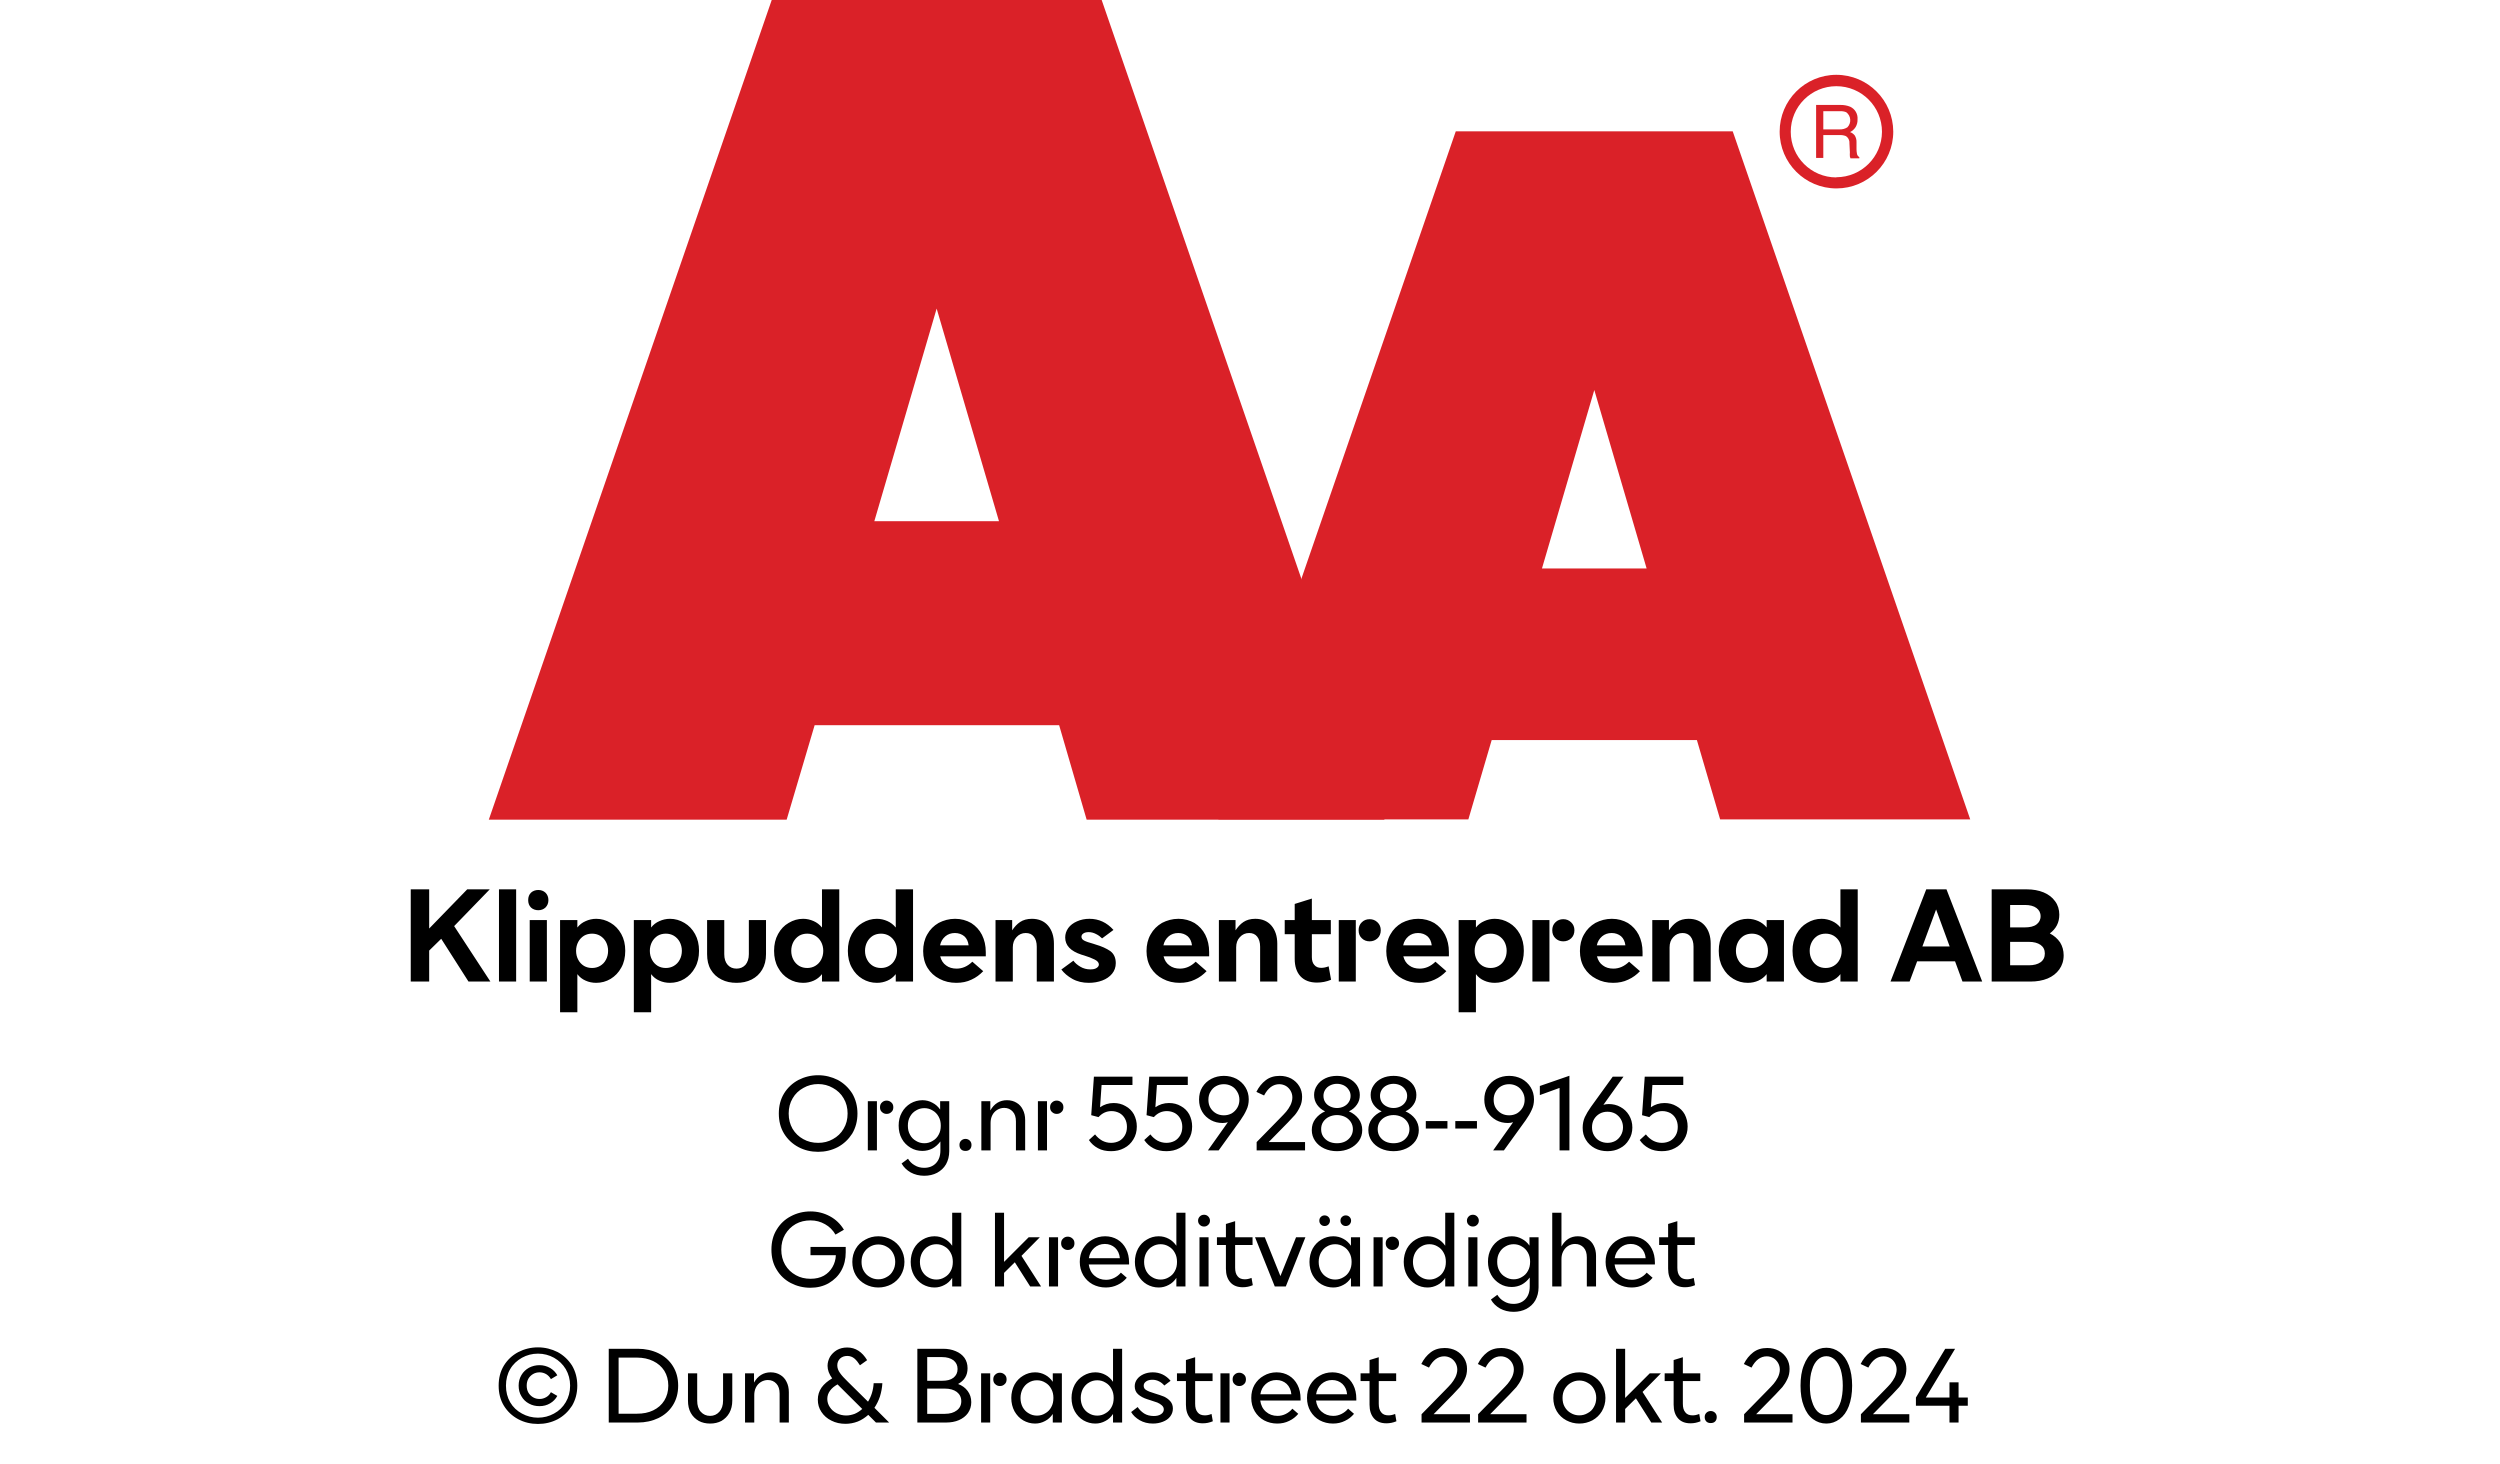
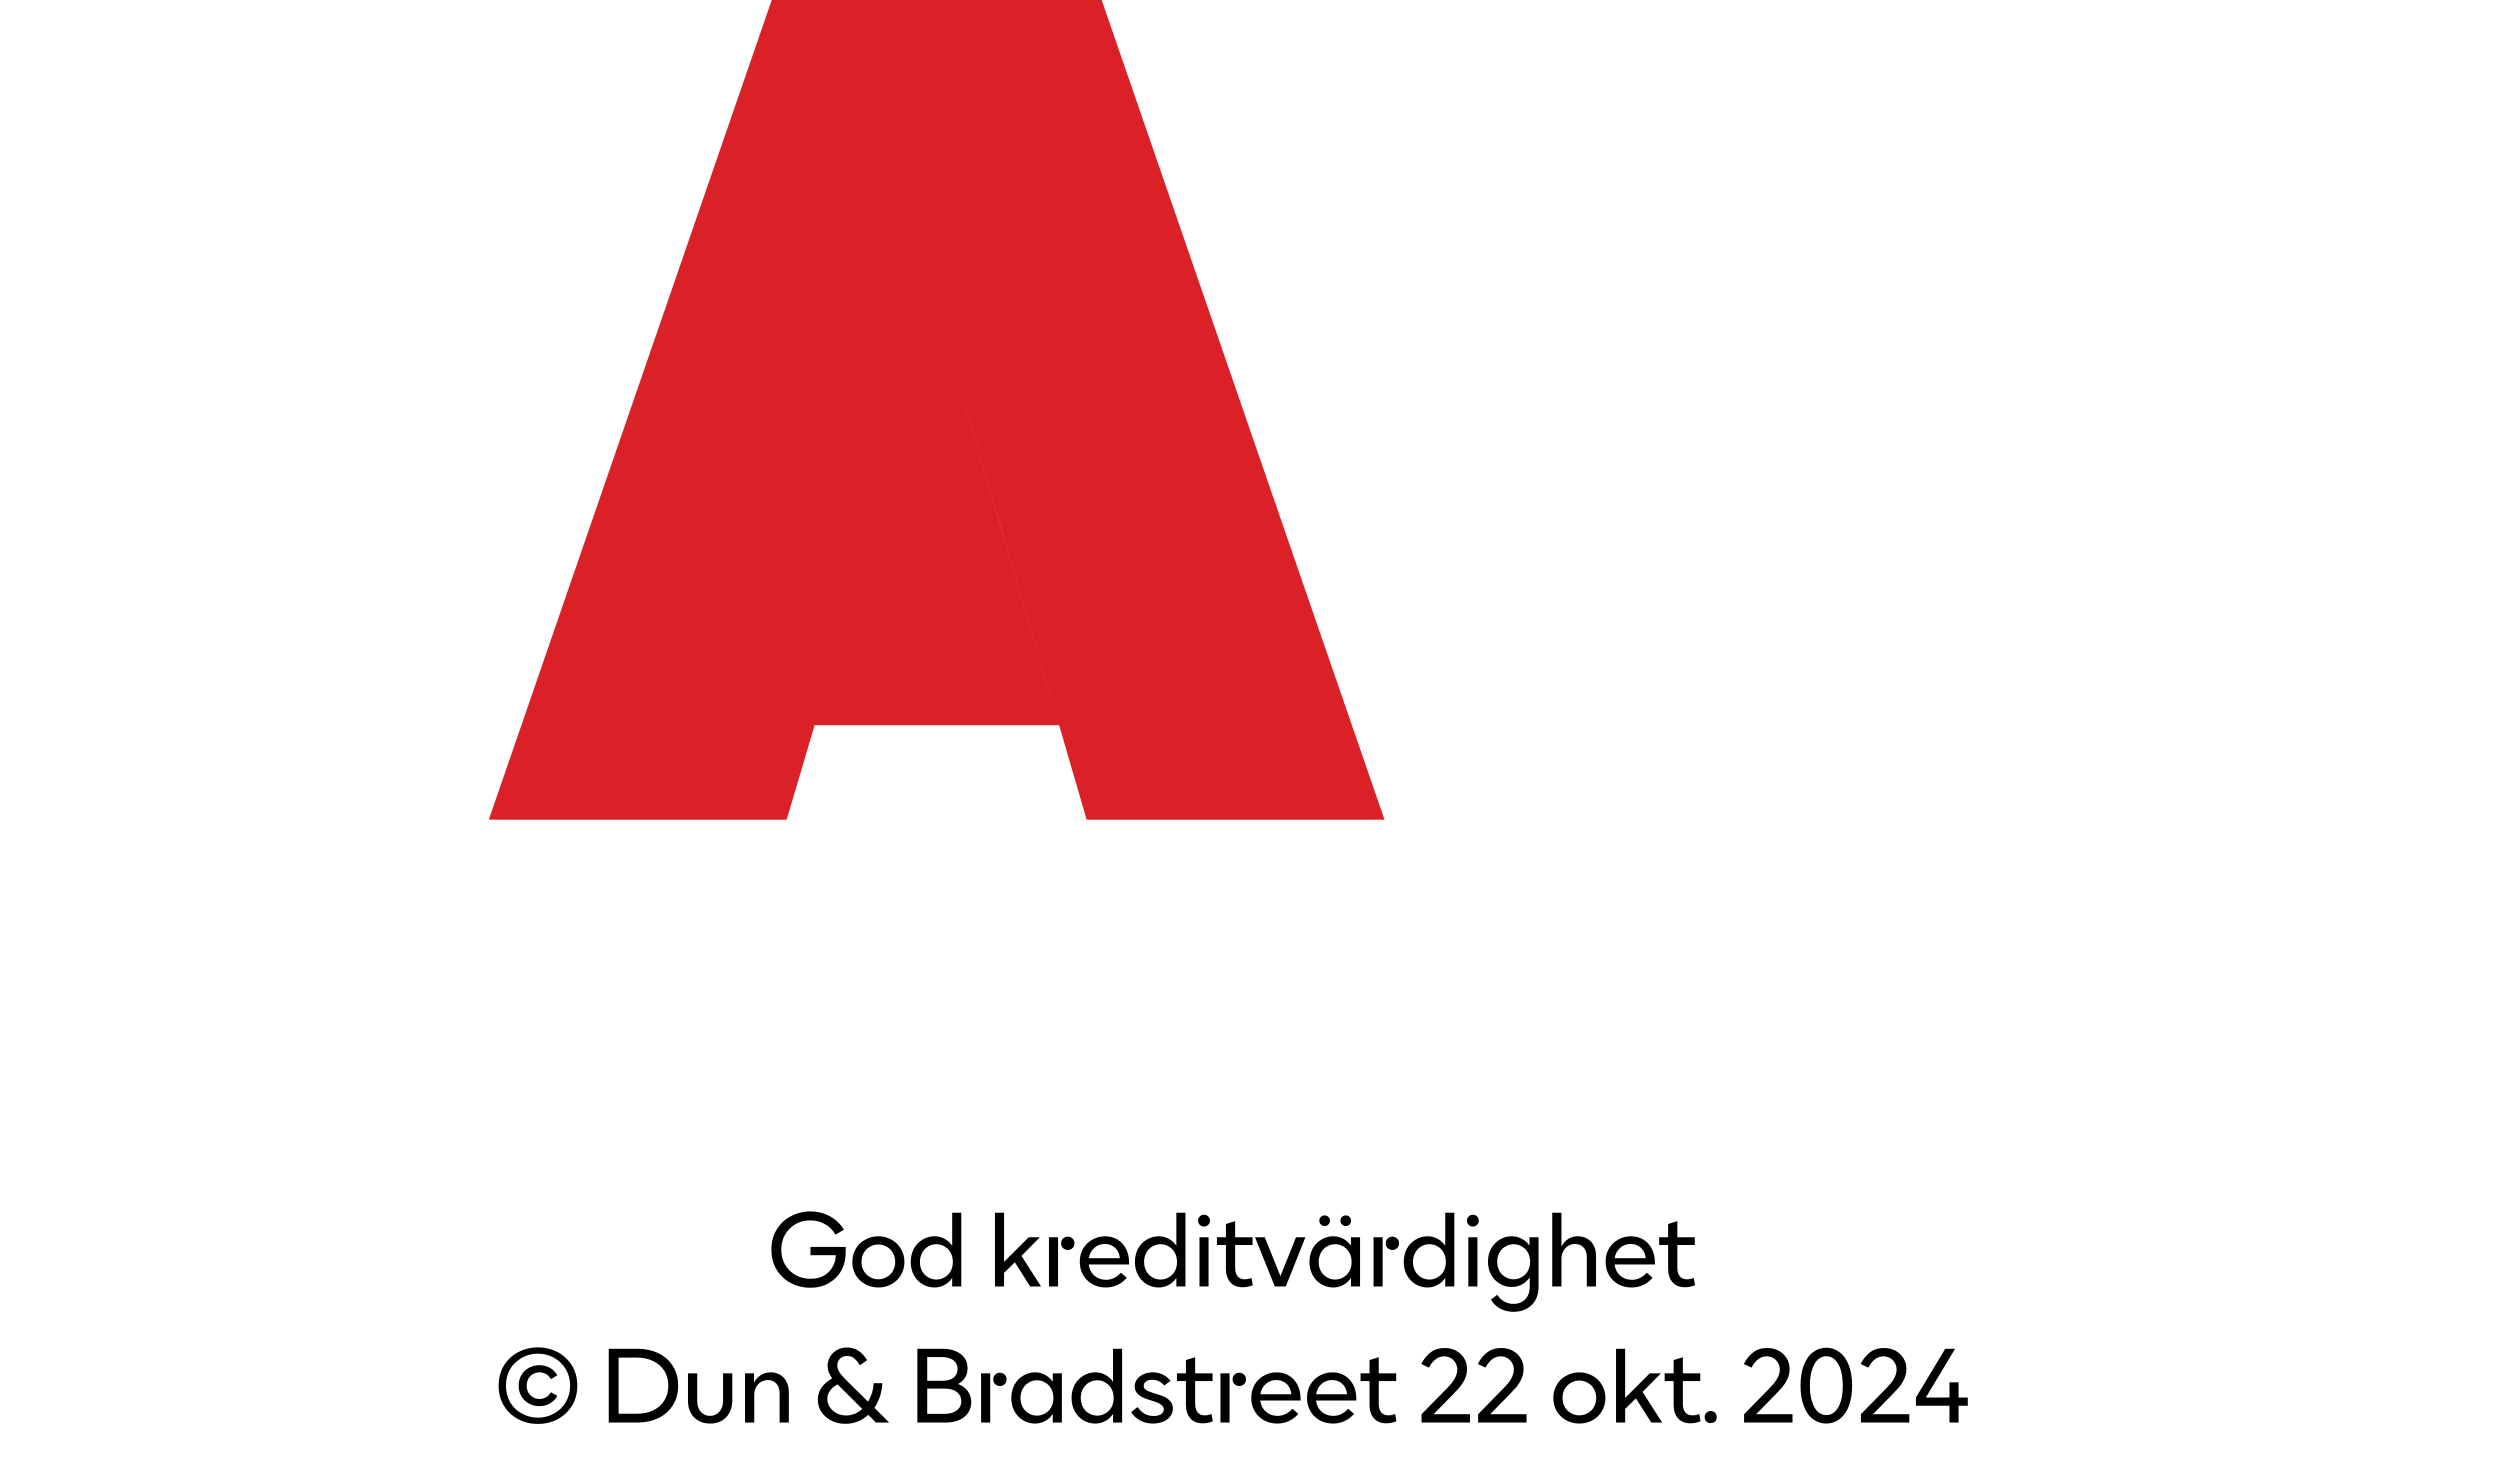
<svg xmlns="http://www.w3.org/2000/svg" width="100%" xml:space="preserve" viewBox="0 0 305.0 178.55" height="100%" version="1.1">
  <g fill="#da2128" transform="translate(59.634,0.0)">
-     <path d="M72.937 100 L109.275 100 L74.77 0 L34.517 0 L0 100 L36.338 100 L39.752 88.472 L69.58 88.472 ZM47.035 63.583 L54.638 37.647 L62.24 63.583 Z" fill-rule="evenodd" />
-     <path d="M122.351 90.292 L147.388 90.292 L150.222 99.966 L180.733 99.966 L151.758 16.024 L117.97 16.024 L89.006 99.966 L119.506 99.966 ZM128.485 69.352 L134.87 47.582 L141.254 69.352 Z" fill-rule="evenodd" />
-     <path d="M164.402 9.127 C160.576 9.133 157.478 12.239 157.483 16.065 C157.487 19.892 160.591 22.991 164.417 22.988 C168.243 22.986 171.344 19.884 171.344 16.058 C171.331 12.231 168.229 9.133 164.402 9.127 ZM164.402 21.646 C161.328 21.646 158.837 19.154 158.837 16.081 C158.837 13.007 161.328 10.516 164.402 10.516 C167.475 10.516 169.967 13.007 169.967 16.081 C169.948 19.143 167.464 21.617 164.402 21.623 ZM161.932 12.803 L164.88 12.803 C165.293 12.793 165.703 12.866 166.086 13.019 C166.68 13.291 167.04 13.905 166.985 14.556 C167.002 14.891 166.919 15.224 166.746 15.512 C166.58 15.768 166.348 15.977 166.075 16.115 C166.299 16.196 166.495 16.338 166.644 16.524 C166.796 16.77 166.872 17.055 166.86 17.344 L166.86 18.209 C166.861 18.396 166.88 18.583 166.917 18.766 C166.944 18.937 167.049 19.084 167.202 19.165 L167.202 19.313 L166.12 19.313 C166.093 19.242 166.07 19.17 166.052 19.096 C166.039 18.926 166.039 18.755 166.052 18.584 L165.995 17.446 C166.02 17.098 165.843 16.766 165.54 16.593 C165.293 16.501 165.029 16.462 164.766 16.479 L162.809 16.479 L162.809 19.267 L161.932 19.267 ZM164.789 15.785 C165.126 15.803 165.46 15.716 165.745 15.534 C165.993 15.282 166.121 14.935 166.094 14.582 C166.068 14.228 165.891 13.904 165.608 13.691 C165.384 13.6 165.144 13.558 164.903 13.565 L162.809 13.565 L162.809 15.785 Z" fill-rule="evenodd" />
+     <path d="M72.937 100 L109.275 100 L74.77 0 L34.517 0 L0 100 L36.338 100 L39.752 88.472 L69.58 88.472 ZL54.638 37.647 L62.24 63.583 Z" fill-rule="evenodd" />
  </g>
  <g transform="translate(0.0,100.0)">
-     <path fill="#000000" d="M4.656 -5.219 L7.984 0 L10.656 0 L6.234 -6.766 L10.578 -11.25 L7.828 -11.25 L3.188 -6.469 L3.188 -11.25 L0.938 -11.25 L0.938 0 L3.188 0 L3.188 -3.781 L4.656 -5.219 ZM11.703 -11.25 L11.703 0 L13.797 0 L13.797 -11.25 L11.703 -11.25 ZM15.453 -7.5 L15.453 0 L17.547 0 L17.547 -7.5 L15.453 -7.5 ZM15.609 -9.031 C15.844 -8.812 16.156 -8.703 16.5 -8.703 C16.844 -8.703 17.141 -8.812 17.375 -9.031 C17.609 -9.266 17.734 -9.562 17.734 -9.938 C17.734 -10.312 17.609 -10.609 17.375 -10.844 C17.141 -11.062 16.844 -11.172 16.5 -11.172 C16.156 -11.172 15.844 -11.062 15.609 -10.844 C15.375 -10.609 15.266 -10.312 15.266 -9.938 C15.266 -9.562 15.375 -9.266 15.609 -9.031 ZM25.328 -7.156 C24.781 -7.484 24.188 -7.656 23.563 -7.656 C23.094 -7.656 22.656 -7.547 22.281 -7.375 C21.875 -7.203 21.531 -6.938 21.266 -6.594 L21.266 -7.5 L19.156 -7.5 L19.156 3.75 L21.266 3.75 L21.266 -0.906 C21.531 -0.547 21.875 -0.281 22.281 -0.109 C22.656 0.062 23.094 0.156 23.563 0.156 C24.188 0.156 24.781 0 25.328 -0.328 C25.859 -0.656 26.297 -1.094 26.625 -1.703 C26.953 -2.281 27.109 -2.969 27.109 -3.75 C27.109 -4.531 26.953 -5.203 26.625 -5.797 C26.297 -6.391 25.859 -6.844 25.328 -7.156 ZM22.078 -5.594 C22.375 -5.766 22.703 -5.844 23.063 -5.844 C23.406 -5.844 23.734 -5.766 24.031 -5.594 C24.344 -5.406 24.578 -5.156 24.75 -4.844 C24.922 -4.516 25.016 -4.156 25.016 -3.75 C25.016 -3.344 24.922 -2.969 24.75 -2.656 C24.578 -2.328 24.344 -2.094 24.031 -1.906 C23.734 -1.734 23.406 -1.656 23.063 -1.656 C22.703 -1.656 22.375 -1.734 22.078 -1.906 C21.781 -2.094 21.547 -2.328 21.375 -2.656 C21.203 -2.969 21.109 -3.344 21.109 -3.75 C21.109 -4.156 21.203 -4.516 21.375 -4.844 C21.547 -5.156 21.781 -5.406 22.078 -5.594 ZM34.328 -7.156 C33.781 -7.484 33.188 -7.656 32.563 -7.656 C32.094 -7.656 31.656 -7.547 31.281 -7.375 C30.875 -7.203 30.531 -6.938 30.266 -6.594 L30.266 -7.5 L28.156 -7.5 L28.156 3.75 L30.266 3.75 L30.266 -0.906 C30.531 -0.547 30.875 -0.281 31.281 -0.109 C31.656 0.062 32.094 0.156 32.563 0.156 C33.188 0.156 33.781 0 34.328 -0.328 C34.859 -0.656 35.297 -1.094 35.625 -1.703 C35.953 -2.281 36.109 -2.969 36.109 -3.75 C36.109 -4.531 35.953 -5.203 35.625 -5.797 C35.297 -6.391 34.859 -6.844 34.328 -7.156 ZM31.078 -5.594 C31.375 -5.766 31.703 -5.844 32.063 -5.844 C32.406 -5.844 32.734 -5.766 33.031 -5.594 C33.344 -5.406 33.578 -5.156 33.75 -4.844 C33.922 -4.516 34.016 -4.156 34.016 -3.75 C34.016 -3.344 33.922 -2.969 33.75 -2.656 C33.578 -2.328 33.344 -2.094 33.031 -1.906 C32.734 -1.734 32.406 -1.656 32.063 -1.656 C31.703 -1.656 31.375 -1.734 31.078 -1.906 C30.781 -2.094 30.547 -2.328 30.375 -2.656 C30.203 -2.969 30.109 -3.344 30.109 -3.75 C30.109 -4.156 30.203 -4.516 30.375 -4.844 C30.547 -5.156 30.781 -5.406 31.078 -5.594 ZM38.844 -0.25 C39.391 0.031 40 0.156 40.688 0.156 C41.36 0.156 41.969 0.031 42.531 -0.25 C43.078 -0.531 43.5 -0.922 43.813 -1.453 C44.125 -1.969 44.281 -2.609 44.281 -3.344 L44.281 -7.5 L42.188 -7.5 L42.188 -3.344 C42.188 -2.781 42.031 -2.344 41.766 -2.031 C41.469 -1.719 41.11 -1.578 40.688 -1.578 C40.25 -1.578 39.891 -1.719 39.61 -2.031 C39.328 -2.344 39.188 -2.781 39.188 -3.344 L39.188 -7.5 L37.094 -7.5 L37.094 -3.344 C37.094 -2.609 37.235 -1.969 37.547 -1.453 C37.86 -0.922 38.281 -0.531 38.844 -0.25 ZM47.047 -0.328 C47.594 0 48.172 0.156 48.813 0.156 C49.281 0.156 49.703 0.062 50.094 -0.109 C50.485 -0.281 50.828 -0.547 51.11 -0.906 L51.11 0 L53.219 0 L53.219 -11.25 L51.11 -11.25 L51.11 -6.594 C50.828 -6.938 50.485 -7.203 50.094 -7.375 C49.703 -7.547 49.281 -7.656 48.813 -7.656 C48.172 -7.656 47.594 -7.484 47.047 -7.156 C46.5 -6.844 46.078 -6.391 45.75 -5.797 C45.422 -5.203 45.266 -4.531 45.266 -3.75 C45.266 -2.969 45.422 -2.281 45.75 -1.703 C46.078 -1.094 46.5 -0.656 47.047 -0.328 ZM50.281 -1.906 C49.985 -1.734 49.656 -1.656 49.313 -1.656 C48.953 -1.656 48.625 -1.734 48.328 -1.906 C48.031 -2.094 47.797 -2.328 47.625 -2.656 C47.453 -2.969 47.36 -3.344 47.36 -3.75 C47.36 -4.156 47.453 -4.516 47.625 -4.844 C47.797 -5.156 48.031 -5.406 48.328 -5.594 C48.625 -5.766 48.953 -5.844 49.313 -5.844 C49.656 -5.844 49.985 -5.766 50.281 -5.594 C50.594 -5.406 50.828 -5.156 51 -4.844 C51.172 -4.516 51.266 -4.156 51.266 -3.75 C51.266 -3.344 51.172 -2.969 51 -2.656 C50.828 -2.328 50.594 -2.094 50.281 -1.906 ZM56.047 -0.328 C56.594 0 57.172 0.156 57.813 0.156 C58.281 0.156 58.703 0.062 59.094 -0.109 C59.485 -0.281 59.828 -0.547 60.11 -0.906 L60.11 0 L62.219 0 L62.219 -11.25 L60.11 -11.25 L60.11 -6.594 C59.828 -6.938 59.485 -7.203 59.094 -7.375 C58.703 -7.547 58.281 -7.656 57.813 -7.656 C57.172 -7.656 56.594 -7.484 56.047 -7.156 C55.5 -6.844 55.078 -6.391 54.75 -5.797 C54.422 -5.203 54.266 -4.531 54.266 -3.75 C54.266 -2.969 54.422 -2.281 54.75 -1.703 C55.078 -1.094 55.5 -0.656 56.047 -0.328 ZM59.281 -1.906 C58.985 -1.734 58.656 -1.656 58.313 -1.656 C57.953 -1.656 57.625 -1.734 57.328 -1.906 C57.031 -2.094 56.797 -2.328 56.625 -2.656 C56.453 -2.969 56.36 -3.344 56.36 -3.75 C56.36 -4.156 56.453 -4.516 56.625 -4.844 C56.797 -5.156 57.031 -5.406 57.328 -5.594 C57.625 -5.766 57.953 -5.844 58.313 -5.844 C58.656 -5.844 58.985 -5.766 59.281 -5.594 C59.594 -5.406 59.828 -5.156 60 -4.844 C60.172 -4.516 60.266 -4.156 60.266 -3.75 C60.266 -3.344 60.172 -2.969 60 -2.656 C59.828 -2.328 59.594 -2.094 59.281 -1.906 ZM71.094 -3.078 L71.094 -3.594 C71.094 -4.375 70.938 -5.078 70.625 -5.703 C70.313 -6.312 69.875 -6.781 69.313 -7.141 C68.735 -7.469 68.094 -7.656 67.344 -7.656 C66.61 -7.656 65.953 -7.469 65.344 -7.156 C64.75 -6.812 64.281 -6.344 63.953 -5.75 C63.61 -5.156 63.453 -4.469 63.453 -3.719 C63.453 -2.953 63.625 -2.266 63.985 -1.672 C64.344 -1.094 64.828 -0.641 65.453 -0.328 C66.063 0 66.75 0.156 67.5 0.156 C68.188 0.156 68.797 0.031 69.344 -0.234 C69.906 -0.484 70.375 -0.844 70.781 -1.266 L69.453 -2.422 C68.86 -1.844 68.219 -1.578 67.531 -1.578 C67.031 -1.578 66.594 -1.703 66.25 -1.969 C65.891 -2.219 65.656 -2.594 65.531 -3.078 L71.094 -3.078 ZM69 -4.422 L65.516 -4.422 C65.61 -4.875 65.828 -5.234 66.156 -5.516 C66.469 -5.781 66.86 -5.922 67.328 -5.922 C67.781 -5.922 68.156 -5.781 68.469 -5.531 C68.766 -5.266 68.938 -4.906 69 -4.422 ZM72.282 -7.5 L72.282 0 L74.391 0 L74.391 -4.172 C74.391 -4.672 74.532 -5.094 74.844 -5.422 C75.141 -5.75 75.516 -5.922 75.969 -5.922 C76.391 -5.922 76.719 -5.781 76.953 -5.484 C77.188 -5.188 77.313 -4.781 77.313 -4.25 L77.313 0 L79.407 0 L79.407 -4.625 C79.407 -5.531 79.157 -6.281 78.688 -6.828 C78.219 -7.375 77.547 -7.656 76.719 -7.656 C76.141 -7.656 75.657 -7.516 75.282 -7.266 C74.907 -7.016 74.594 -6.672 74.313 -6.25 L74.313 -7.5 L72.282 -7.5 ZM81.657 -0.328 C82.235 0 82.907 0.156 83.672 0.156 C84.25 0.156 84.797 0.062 85.297 -0.125 C85.797 -0.312 86.203 -0.594 86.5 -0.953 C86.797 -1.312 86.953 -1.75 86.953 -2.25 C86.953 -2.906 86.719 -3.391 86.282 -3.719 C85.828 -4.031 85.219 -4.312 84.453 -4.531 L84.219 -4.609 C83.703 -4.75 83.328 -4.875 83.094 -5 C82.875 -5.109 82.766 -5.281 82.766 -5.469 C82.766 -5.625 82.844 -5.766 82.985 -5.859 C83.141 -5.969 83.36 -6.031 83.641 -6.031 C83.953 -6.031 84.25 -5.953 84.547 -5.797 C84.844 -5.656 85.078 -5.469 85.282 -5.266 L86.672 -6.297 C85.86 -7.203 84.891 -7.656 83.735 -7.656 C83.172 -7.656 82.672 -7.547 82.219 -7.344 C81.782 -7.156 81.407 -6.875 81.157 -6.531 C80.907 -6.172 80.782 -5.797 80.782 -5.375 C80.782 -4.406 81.438 -3.719 82.766 -3.281 L83.078 -3.188 C83.594 -3.031 84.032 -2.859 84.375 -2.688 C84.719 -2.516 84.891 -2.312 84.891 -2.078 C84.891 -1.906 84.782 -1.766 84.61 -1.656 C84.422 -1.531 84.172 -1.484 83.844 -1.484 C83.407 -1.484 82.985 -1.594 82.625 -1.812 C82.25 -2.031 81.969 -2.281 81.782 -2.547 L80.313 -1.469 C80.641 -1.031 81.094 -0.641 81.657 -0.328 ZM98.344 -3.078 L98.344 -3.594 C98.344 -4.375 98.188 -5.078 97.875 -5.703 C97.563 -6.312 97.125 -6.781 96.563 -7.141 C95.985 -7.469 95.344 -7.656 94.594 -7.656 C93.86 -7.656 93.203 -7.469 92.594 -7.156 C92 -6.812 91.532 -6.344 91.203 -5.75 C90.86 -5.156 90.703 -4.469 90.703 -3.719 C90.703 -2.953 90.875 -2.266 91.235 -1.672 C91.594 -1.094 92.078 -0.641 92.703 -0.328 C93.313 0 94 0.156 94.75 0.156 C95.438 0.156 96.047 0.031 96.594 -0.234 C97.157 -0.484 97.625 -0.844 98.032 -1.266 L96.703 -2.422 C96.11 -1.844 95.469 -1.578 94.782 -1.578 C94.282 -1.578 93.844 -1.703 93.5 -1.969 C93.141 -2.219 92.907 -2.594 92.782 -3.078 L98.344 -3.078 ZM96.25 -4.422 L92.766 -4.422 C92.86 -4.875 93.078 -5.234 93.407 -5.516 C93.719 -5.781 94.11 -5.922 94.578 -5.922 C95.032 -5.922 95.407 -5.781 95.719 -5.531 C96.016 -5.266 96.188 -4.906 96.25 -4.422 ZM99.532 -7.5 L99.532 0 L101.641 0 L101.641 -4.172 C101.641 -4.672 101.782 -5.094 102.094 -5.422 C102.391 -5.75 102.766 -5.922 103.219 -5.922 C103.641 -5.922 103.969 -5.781 104.203 -5.484 C104.438 -5.188 104.563 -4.781 104.563 -4.25 L104.563 0 L106.657 0 L106.657 -4.625 C106.657 -5.531 106.407 -6.281 105.938 -6.828 C105.469 -7.375 104.797 -7.656 103.969 -7.656 C103.391 -7.656 102.907 -7.516 102.532 -7.266 C102.157 -7.016 101.844 -6.672 101.563 -6.25 L101.563 -7.5 L99.532 -7.5 ZM113.219 -0.219 L112.922 -1.859 C112.594 -1.734 112.297 -1.672 112.016 -1.672 C111.657 -1.672 111.375 -1.781 111.172 -2.031 C110.969 -2.25 110.875 -2.578 110.875 -2.984 L110.875 -5.781 L113.188 -5.781 L113.188 -7.5 L110.875 -7.5 L110.875 -10.125 L108.782 -9.469 L108.782 -7.5 L107.563 -7.5 L107.563 -5.781 L108.782 -5.781 L108.782 -2.781 C108.782 -1.859 109.016 -1.156 109.485 -0.641 C109.969 -0.125 110.641 0.125 111.5 0.125 C112.079 0.125 112.657 0.016 113.219 -0.219 ZM116.969 -5.281 C117.219 -5.031 117.547 -4.906 117.922 -4.906 C118.297 -4.906 118.625 -5.031 118.891 -5.281 C119.141 -5.516 119.282 -5.844 119.282 -6.266 C119.282 -6.656 119.141 -6.984 118.875 -7.234 C118.61 -7.484 118.297 -7.609 117.922 -7.609 C117.547 -7.609 117.219 -7.484 116.969 -7.234 C116.704 -6.984 116.579 -6.656 116.579 -6.266 C116.579 -5.844 116.704 -5.531 116.969 -5.281 ZM114.157 -7.5 L114.157 0 L116.235 0 L116.235 -7.5 L114.157 -7.5 ZM127.594 -3.078 L127.594 -3.594 C127.594 -4.375 127.438 -5.078 127.125 -5.703 C126.813 -6.312 126.375 -6.781 125.813 -7.141 C125.235 -7.469 124.594 -7.656 123.844 -7.656 C123.11 -7.656 122.454 -7.469 121.844 -7.156 C121.25 -6.812 120.782 -6.344 120.454 -5.75 C120.11 -5.156 119.954 -4.469 119.954 -3.719 C119.954 -2.953 120.125 -2.266 120.485 -1.672 C120.844 -1.094 121.329 -0.641 121.954 -0.328 C122.563 0 123.25 0.156 124 0.156 C124.688 0.156 125.297 0.031 125.844 -0.234 C126.407 -0.484 126.875 -0.844 127.282 -1.266 L125.954 -2.422 C125.36 -1.844 124.719 -1.578 124.032 -1.578 C123.532 -1.578 123.094 -1.703 122.75 -1.969 C122.391 -2.219 122.157 -2.594 122.032 -3.078 L127.594 -3.078 ZM125.5 -4.422 L122.016 -4.422 C122.11 -4.875 122.329 -5.234 122.657 -5.516 C122.969 -5.781 123.36 -5.922 123.829 -5.922 C124.282 -5.922 124.657 -5.781 124.969 -5.531 C125.266 -5.266 125.438 -4.906 125.5 -4.422 ZM134.954 -7.156 C134.407 -7.484 133.813 -7.656 133.188 -7.656 C132.719 -7.656 132.282 -7.547 131.907 -7.375 C131.5 -7.203 131.157 -6.938 130.891 -6.594 L130.891 -7.5 L128.782 -7.5 L128.782 3.75 L130.891 3.75 L130.891 -0.906 C131.157 -0.547 131.5 -0.281 131.907 -0.109 C132.282 0.062 132.719 0.156 133.188 0.156 C133.813 0.156 134.407 0 134.954 -0.328 C135.485 -0.656 135.922 -1.094 136.25 -1.703 C136.579 -2.281 136.735 -2.969 136.735 -3.75 C136.735 -4.531 136.579 -5.203 136.25 -5.797 C135.922 -6.391 135.485 -6.844 134.954 -7.156 ZM131.704 -5.594 C132 -5.766 132.329 -5.844 132.688 -5.844 C133.032 -5.844 133.36 -5.766 133.657 -5.594 C133.969 -5.406 134.204 -5.156 134.375 -4.844 C134.547 -4.516 134.641 -4.156 134.641 -3.75 C134.641 -3.344 134.547 -2.969 134.375 -2.656 C134.204 -2.328 133.969 -2.094 133.657 -1.906 C133.36 -1.734 133.032 -1.656 132.688 -1.656 C132.329 -1.656 132 -1.734 131.704 -1.906 C131.407 -2.094 131.172 -2.328 131 -2.656 C130.829 -2.969 130.735 -3.344 130.735 -3.75 C130.735 -4.156 130.829 -4.516 131 -4.844 C131.172 -5.156 131.407 -5.406 131.704 -5.594 ZM140.594 -5.281 C140.844 -5.031 141.172 -4.906 141.547 -4.906 C141.922 -4.906 142.251 -5.031 142.516 -5.281 C142.766 -5.516 142.907 -5.844 142.907 -6.266 C142.907 -6.656 142.766 -6.984 142.501 -7.234 C142.235 -7.484 141.922 -7.609 141.547 -7.609 C141.172 -7.609 140.844 -7.484 140.594 -7.234 C140.329 -6.984 140.204 -6.656 140.204 -6.266 C140.204 -5.844 140.329 -5.531 140.594 -5.281 ZM137.782 -7.5 L137.782 0 L139.86 0 L139.86 -7.5 L137.782 -7.5 ZM151.219 -3.078 L151.219 -3.594 C151.219 -4.375 151.063 -5.078 150.751 -5.703 C150.438 -6.312 150.001 -6.781 149.438 -7.141 C148.86 -7.469 148.219 -7.656 147.469 -7.656 C146.735 -7.656 146.079 -7.469 145.469 -7.156 C144.876 -6.812 144.407 -6.344 144.079 -5.75 C143.735 -5.156 143.579 -4.469 143.579 -3.719 C143.579 -2.953 143.751 -2.266 144.11 -1.672 C144.469 -1.094 144.954 -0.641 145.579 -0.328 C146.188 0 146.876 0.156 147.626 0.156 C148.313 0.156 148.922 0.031 149.469 -0.234 C150.032 -0.484 150.501 -0.844 150.907 -1.266 L149.579 -2.422 C148.985 -1.844 148.344 -1.578 147.657 -1.578 C147.157 -1.578 146.719 -1.703 146.376 -1.969 C146.016 -2.219 145.782 -2.594 145.657 -3.078 L151.219 -3.078 ZM149.126 -4.422 L145.641 -4.422 C145.735 -4.875 145.954 -5.234 146.282 -5.516 C146.594 -5.781 146.985 -5.922 147.454 -5.922 C147.907 -5.922 148.282 -5.781 148.594 -5.531 C148.891 -5.266 149.063 -4.906 149.126 -4.422 ZM152.407 -7.5 L152.407 0 L154.516 0 L154.516 -4.172 C154.516 -4.672 154.657 -5.094 154.969 -5.422 C155.266 -5.75 155.641 -5.922 156.094 -5.922 C156.516 -5.922 156.844 -5.781 157.079 -5.484 C157.313 -5.188 157.438 -4.781 157.438 -4.25 L157.438 0 L159.532 0 L159.532 -4.625 C159.532 -5.531 159.282 -6.281 158.813 -6.828 C158.344 -7.375 157.672 -7.656 156.844 -7.656 C156.266 -7.656 155.782 -7.516 155.407 -7.266 C155.032 -7.016 154.719 -6.672 154.438 -6.25 L154.438 -7.5 L152.407 -7.5 ZM162.297 -0.328 C162.844 0 163.422 0.156 164.063 0.156 C164.532 0.156 164.954 0.062 165.344 -0.109 C165.735 -0.281 166.079 -0.547 166.36 -0.906 L166.36 0 L168.469 0 L168.469 -7.5 L166.36 -7.5 L166.36 -6.594 C166.079 -6.938 165.735 -7.203 165.344 -7.375 C164.954 -7.547 164.532 -7.656 164.063 -7.656 C163.422 -7.656 162.844 -7.484 162.297 -7.156 C161.751 -6.844 161.329 -6.391 161.001 -5.797 C160.672 -5.203 160.516 -4.531 160.516 -3.75 C160.516 -2.969 160.672 -2.281 161.001 -1.703 C161.329 -1.094 161.751 -0.656 162.297 -0.328 ZM165.532 -1.906 C165.235 -1.734 164.907 -1.656 164.563 -1.656 C164.204 -1.656 163.876 -1.734 163.579 -1.906 C163.282 -2.094 163.047 -2.328 162.876 -2.656 C162.704 -2.969 162.61 -3.344 162.61 -3.75 C162.61 -4.156 162.704 -4.516 162.876 -4.844 C163.047 -5.156 163.282 -5.406 163.579 -5.594 C163.876 -5.766 164.204 -5.844 164.563 -5.844 C164.907 -5.844 165.235 -5.766 165.532 -5.594 C165.844 -5.406 166.079 -5.156 166.251 -4.844 C166.422 -4.516 166.516 -4.156 166.516 -3.75 C166.516 -3.344 166.422 -2.969 166.251 -2.656 C166.079 -2.328 165.844 -2.094 165.532 -1.906 ZM171.298 -0.328 C171.844 0 172.423 0.156 173.063 0.156 C173.532 0.156 173.954 0.062 174.344 -0.109 C174.735 -0.281 175.079 -0.547 175.36 -0.906 L175.36 0 L177.469 0 L177.469 -11.25 L175.36 -11.25 L175.36 -6.594 C175.079 -6.938 174.735 -7.203 174.344 -7.375 C173.954 -7.547 173.532 -7.656 173.063 -7.656 C172.423 -7.656 171.844 -7.484 171.298 -7.156 C170.751 -6.844 170.329 -6.391 170.001 -5.797 C169.673 -5.203 169.516 -4.531 169.516 -3.75 C169.516 -2.969 169.673 -2.281 170.001 -1.703 C170.329 -1.094 170.751 -0.656 171.298 -0.328 ZM174.532 -1.906 C174.235 -1.734 173.907 -1.656 173.563 -1.656 C173.204 -1.656 172.876 -1.734 172.579 -1.906 C172.282 -2.094 172.048 -2.328 171.876 -2.656 C171.704 -2.969 171.61 -3.344 171.61 -3.75 C171.61 -4.156 171.704 -4.516 171.876 -4.844 C172.048 -5.156 172.282 -5.406 172.579 -5.594 C172.876 -5.766 173.204 -5.844 173.563 -5.844 C173.907 -5.844 174.235 -5.766 174.532 -5.594 C174.844 -5.406 175.079 -5.156 175.251 -4.844 C175.423 -4.516 175.516 -4.156 175.516 -3.75 C175.516 -3.344 175.423 -2.969 175.251 -2.656 C175.079 -2.328 174.844 -2.094 174.532 -1.906 ZM185.829 -11.25 L181.469 0 L183.798 0 L184.719 -2.469 L189.344 -2.469 L190.251 0 L192.657 0 L188.298 -11.25 L185.829 -11.25 ZM188.688 -4.281 L185.36 -4.281 L187.032 -8.797 L188.688 -4.281 ZM193.813 -11.25 L193.813 0 L198.548 0 C199.329 0 200.032 -0.125 200.641 -0.375 C201.235 -0.625 201.719 -1 202.063 -1.484 C202.407 -1.969 202.594 -2.531 202.594 -3.203 C202.594 -3.797 202.438 -4.328 202.157 -4.781 C201.844 -5.234 201.438 -5.594 200.907 -5.875 C201.282 -6.156 201.563 -6.469 201.766 -6.859 C201.969 -7.25 202.063 -7.688 202.063 -8.156 C202.063 -8.781 201.891 -9.344 201.548 -9.797 C201.219 -10.266 200.751 -10.625 200.157 -10.875 C199.548 -11.125 198.86 -11.25 198.094 -11.25 L193.813 -11.25 ZM197.876 -6.609 L196.063 -6.609 L196.063 -9.344 L197.876 -9.344 C198.469 -9.344 198.954 -9.219 199.282 -8.969 C199.594 -8.734 199.782 -8.406 199.782 -7.969 C199.782 -7.531 199.594 -7.203 199.282 -6.969 C198.954 -6.719 198.469 -6.609 197.876 -6.609 ZM198.329 -1.984 L196.063 -1.984 L196.063 -4.844 L198.329 -4.844 C198.954 -4.844 199.423 -4.719 199.782 -4.469 C200.126 -4.219 200.298 -3.875 200.298 -3.422 C200.298 -2.969 200.126 -2.609 199.782 -2.359 C199.423 -2.109 198.954 -1.984 198.329 -1.984 Z" transform="translate(49.172,19.75)" />
-     <path fill="#000000" d="M2.844 -0.406 C3.578 -0.016 4.375 0.172 5.25 0.172 C6.109 0.172 6.906 -0.016 7.656 -0.406 C8.375 -0.797 8.953 -1.344 9.406 -2.047 C9.828 -2.766 10.047 -3.578 10.047 -4.5 C10.047 -5.422 9.828 -6.234 9.406 -6.953 C8.953 -7.656 8.375 -8.203 7.656 -8.594 C6.906 -8.969 6.109 -9.172 5.25 -9.172 C4.375 -9.172 3.578 -8.969 2.844 -8.594 C2.109 -8.203 1.531 -7.656 1.094 -6.953 C0.656 -6.234 0.453 -5.422 0.453 -4.5 C0.453 -3.578 0.656 -2.766 1.094 -2.047 C1.531 -1.344 2.109 -0.797 2.844 -0.406 ZM7.047 -1.375 C6.5 -1.062 5.906 -0.922 5.25 -0.922 C4.594 -0.922 3.984 -1.062 3.438 -1.375 C2.891 -1.672 2.453 -2.094 2.125 -2.641 C1.812 -3.188 1.656 -3.797 1.656 -4.5 C1.656 -5.188 1.812 -5.812 2.141 -6.359 C2.453 -6.906 2.906 -7.328 3.453 -7.625 C4 -7.938 4.594 -8.094 5.25 -8.094 C5.906 -8.094 6.5 -7.938 7.047 -7.625 C7.594 -7.328 8.047 -6.906 8.359 -6.359 C8.688 -5.812 8.844 -5.188 8.844 -4.5 C8.844 -3.797 8.688 -3.188 8.359 -2.641 C8.047 -2.094 7.594 -1.672 7.047 -1.375 ZM13.031 -4.688 C13.187 -4.531 13.375 -4.453 13.609 -4.453 C13.844 -4.453 14.031 -4.531 14.187 -4.688 C14.344 -4.812 14.422 -5.016 14.422 -5.266 C14.422 -5.516 14.344 -5.703 14.187 -5.844 C14.016 -6 13.828 -6.078 13.609 -6.078 C13.375 -6.078 13.187 -6 13.031 -5.844 C12.875 -5.703 12.797 -5.516 12.797 -5.266 C12.797 -5.016 12.875 -4.812 13.031 -4.688 ZM11.312 -6 L11.312 0 L12.422 0 L12.422 -6 L11.312 -6 ZM16.541 2.688 C17.025 2.953 17.587 3.094 18.197 3.094 C18.775 3.094 19.306 2.969 19.759 2.734 C20.212 2.484 20.587 2.156 20.853 1.688 C21.103 1.234 21.244 0.703 21.244 0.094 L21.244 -6 L20.134 -6 L20.134 -4.984 C19.884 -5.344 19.572 -5.625 19.197 -5.812 C18.837 -6.016 18.416 -6.125 17.978 -6.125 C17.447 -6.125 16.962 -5.984 16.525 -5.734 C16.087 -5.469 15.712 -5.094 15.462 -4.625 C15.197 -4.156 15.072 -3.625 15.072 -3.031 C15.072 -2.438 15.197 -1.891 15.462 -1.422 C15.712 -0.953 16.087 -0.594 16.525 -0.328 C16.962 -0.062 17.447 0.062 17.978 0.062 C18.416 0.062 18.837 -0.047 19.197 -0.234 C19.572 -0.438 19.884 -0.719 20.166 -1.094 L20.166 0 C20.166 0.672 19.978 1.188 19.619 1.562 C19.259 1.938 18.775 2.125 18.181 2.125 C17.744 2.125 17.353 2.016 17.025 1.812 C16.681 1.625 16.416 1.344 16.212 1.016 L15.431 1.594 C15.681 2.047 16.056 2.406 16.541 2.688 ZM19.212 -1.156 C18.916 -0.969 18.572 -0.875 18.212 -0.875 C17.837 -0.875 17.494 -0.969 17.197 -1.156 C16.884 -1.328 16.634 -1.578 16.462 -1.906 C16.275 -2.234 16.197 -2.594 16.197 -3.016 C16.197 -3.438 16.275 -3.797 16.462 -4.125 C16.634 -4.438 16.884 -4.703 17.197 -4.875 C17.494 -5.062 17.837 -5.156 18.212 -5.156 C18.572 -5.156 18.916 -5.062 19.212 -4.875 C19.525 -4.703 19.775 -4.438 19.947 -4.125 C20.134 -3.797 20.212 -3.438 20.212 -3.016 C20.212 -2.594 20.134 -2.234 19.947 -1.906 C19.775 -1.578 19.525 -1.328 19.212 -1.156 ZM22.694 -0.125 C22.834 0.016 23.022 0.062 23.225 0.062 C23.428 0.062 23.616 0.016 23.756 -0.125 C23.897 -0.266 23.959 -0.453 23.959 -0.672 C23.959 -0.875 23.897 -1.047 23.756 -1.188 C23.616 -1.328 23.428 -1.406 23.225 -1.406 C23.022 -1.406 22.834 -1.328 22.694 -1.188 C22.553 -1.047 22.491 -0.875 22.491 -0.672 C22.491 -0.453 22.553 -0.266 22.694 -0.125 ZM25.162 -6 L25.162 0 L26.287 0 L26.287 -3.344 C26.287 -3.688 26.35 -4 26.491 -4.281 C26.631 -4.562 26.834 -4.781 27.084 -4.938 C27.334 -5.094 27.631 -5.188 27.944 -5.188 C28.381 -5.188 28.725 -5.031 28.991 -4.734 C29.256 -4.453 29.381 -4.047 29.381 -3.531 L29.381 0 L30.506 0 L30.506 -3.703 C30.506 -4.188 30.412 -4.609 30.225 -4.969 C30.053 -5.328 29.787 -5.625 29.459 -5.812 C29.131 -6.016 28.741 -6.125 28.287 -6.125 C27.412 -6.125 26.725 -5.703 26.256 -4.875 L26.256 -6 L25.162 -6 ZM33.781 -4.688 C33.937 -4.531 34.125 -4.453 34.359 -4.453 C34.594 -4.453 34.781 -4.531 34.937 -4.688 C35.094 -4.812 35.172 -5.016 35.172 -5.266 C35.172 -5.516 35.094 -5.703 34.937 -5.844 C34.766 -6 34.578 -6.078 34.359 -6.078 C34.125 -6.078 33.937 -6 33.781 -5.844 C33.625 -5.703 33.547 -5.516 33.547 -5.266 C33.547 -5.016 33.625 -4.812 33.781 -4.688 ZM32.062 -6 L32.062 0 L33.172 0 L33.172 -6 L32.062 -6 ZM39.394 -0.266 C39.847 -0.016 40.378 0.094 40.987 0.094 C41.566 0.094 42.097 -0.016 42.581 -0.281 C43.066 -0.531 43.425 -0.875 43.706 -1.344 C43.987 -1.797 44.128 -2.312 44.128 -2.922 C44.128 -3.469 44.003 -3.953 43.769 -4.406 C43.534 -4.828 43.191 -5.172 42.753 -5.406 C42.331 -5.656 41.847 -5.781 41.3 -5.781 C40.675 -5.781 40.112 -5.594 39.644 -5.266 L39.831 -7.984 L43.597 -7.984 L43.597 -9 L38.894 -9 L38.566 -4.297 L39.456 -4.062 C39.894 -4.547 40.425 -4.797 41.05 -4.797 C41.409 -4.797 41.737 -4.703 42.034 -4.547 C42.316 -4.375 42.534 -4.156 42.691 -3.859 C42.847 -3.562 42.925 -3.234 42.925 -2.875 C42.925 -2.484 42.847 -2.141 42.675 -1.844 C42.503 -1.547 42.269 -1.312 41.987 -1.156 C41.675 -1 41.347 -0.922 40.987 -0.922 C40.597 -0.922 40.237 -1.016 39.909 -1.188 C39.581 -1.375 39.284 -1.625 39.034 -1.953 L38.284 -1.266 C38.566 -0.844 38.925 -0.516 39.394 -0.266 ZM46.144 -0.266 C46.597 -0.016 47.128 0.094 47.737 0.094 C48.316 0.094 48.847 -0.016 49.331 -0.281 C49.816 -0.531 50.175 -0.875 50.456 -1.344 C50.737 -1.797 50.878 -2.312 50.878 -2.922 C50.878 -3.469 50.753 -3.953 50.519 -4.406 C50.284 -4.828 49.941 -5.172 49.503 -5.406 C49.081 -5.656 48.597 -5.781 48.05 -5.781 C47.425 -5.781 46.862 -5.594 46.394 -5.266 L46.581 -7.984 L50.347 -7.984 L50.347 -9 L45.644 -9 L45.316 -4.297 L46.206 -4.062 C46.644 -4.547 47.175 -4.797 47.8 -4.797 C48.159 -4.797 48.487 -4.703 48.784 -4.547 C49.066 -4.375 49.284 -4.156 49.441 -3.859 C49.597 -3.562 49.675 -3.234 49.675 -2.875 C49.675 -2.484 49.597 -2.141 49.425 -1.844 C49.253 -1.547 49.019 -1.312 48.737 -1.156 C48.425 -1 48.097 -0.922 47.737 -0.922 C47.347 -0.922 46.987 -1.016 46.659 -1.188 C46.331 -1.375 46.034 -1.625 45.784 -1.953 L45.034 -1.266 C45.316 -0.844 45.675 -0.516 46.144 -0.266 ZM56.284 -8.734 C55.816 -8.969 55.316 -9.094 54.753 -9.094 C54.191 -9.094 53.675 -8.969 53.222 -8.734 C52.753 -8.484 52.394 -8.156 52.112 -7.703 C51.847 -7.266 51.722 -6.766 51.722 -6.203 C51.722 -5.641 51.847 -5.141 52.112 -4.703 C52.362 -4.266 52.737 -3.938 53.175 -3.688 C53.612 -3.453 54.081 -3.344 54.597 -3.344 C54.816 -3.344 55.034 -3.375 55.237 -3.438 L52.8 0 L54.112 0 L56.784 -3.703 C57.081 -4.125 57.331 -4.547 57.503 -4.938 C57.691 -5.312 57.784 -5.75 57.784 -6.234 C57.784 -6.781 57.644 -7.266 57.378 -7.703 C57.112 -8.141 56.737 -8.484 56.284 -8.734 ZM55.706 -4.516 C55.409 -4.359 55.097 -4.281 54.753 -4.281 C54.394 -4.281 54.081 -4.359 53.8 -4.516 C53.503 -4.688 53.284 -4.906 53.112 -5.188 C52.941 -5.469 52.862 -5.797 52.862 -6.188 C52.862 -6.547 52.941 -6.875 53.112 -7.156 C53.284 -7.453 53.503 -7.688 53.8 -7.844 C54.081 -8 54.394 -8.078 54.753 -8.078 C55.097 -8.078 55.394 -8 55.691 -7.844 C55.987 -7.688 56.206 -7.453 56.378 -7.156 C56.55 -6.875 56.644 -6.547 56.644 -6.188 C56.644 -5.797 56.55 -5.469 56.378 -5.188 C56.206 -4.906 55.987 -4.688 55.706 -4.516 ZM58.747 -1.016 L58.747 0 L64.653 0 L64.653 -1.016 L60.216 -1.016 L62.575 -3.422 C62.903 -3.766 63.184 -4.062 63.419 -4.328 C63.637 -4.594 63.856 -4.938 64.028 -5.312 C64.216 -5.688 64.294 -6.094 64.294 -6.547 C64.294 -7.016 64.184 -7.438 63.95 -7.828 C63.716 -8.219 63.387 -8.531 62.966 -8.766 C62.544 -8.984 62.091 -9.094 61.575 -9.094 C60.887 -9.094 60.325 -8.922 59.856 -8.562 C59.387 -8.203 58.997 -7.719 58.716 -7.141 L59.653 -6.703 C60.137 -7.625 60.762 -8.078 61.512 -8.078 C61.809 -8.078 62.075 -8 62.325 -7.859 C62.559 -7.719 62.747 -7.516 62.887 -7.281 C63.028 -7.031 63.106 -6.766 63.106 -6.453 C63.106 -6.141 63.012 -5.812 62.872 -5.516 C62.716 -5.219 62.544 -4.953 62.356 -4.734 C62.169 -4.516 61.934 -4.266 61.653 -3.984 L58.747 -1.016 ZM66.991 -0.234 C67.459 -0.016 67.975 0.094 68.553 0.094 C69.116 0.094 69.631 -0.016 70.1 -0.234 C70.569 -0.453 70.944 -0.766 71.225 -1.156 C71.491 -1.547 71.631 -1.984 71.631 -2.484 C71.631 -3 71.475 -3.453 71.194 -3.844 C70.897 -4.234 70.506 -4.547 70.006 -4.766 C70.412 -4.953 70.741 -5.234 70.975 -5.578 C71.225 -5.922 71.334 -6.312 71.334 -6.766 C71.334 -7.203 71.209 -7.594 70.975 -7.953 C70.725 -8.312 70.381 -8.594 69.959 -8.797 C69.537 -9 69.069 -9.094 68.553 -9.094 C68.037 -9.094 67.553 -9 67.131 -8.797 C66.709 -8.594 66.366 -8.312 66.131 -7.953 C65.881 -7.594 65.756 -7.203 65.756 -6.766 C65.756 -6.312 65.881 -5.922 66.116 -5.578 C66.366 -5.234 66.678 -4.953 67.1 -4.766 C66.6 -4.547 66.209 -4.234 65.912 -3.844 C65.616 -3.453 65.475 -3 65.475 -2.484 C65.475 -1.984 65.616 -1.547 65.881 -1.156 C66.147 -0.766 66.522 -0.453 66.991 -0.234 ZM69.381 -5.359 C69.116 -5.234 68.85 -5.172 68.553 -5.172 C68.256 -5.172 67.975 -5.234 67.725 -5.359 C67.459 -5.484 67.256 -5.656 67.116 -5.875 C66.975 -6.094 66.897 -6.359 66.897 -6.656 C66.897 -6.938 66.975 -7.188 67.116 -7.406 C67.256 -7.625 67.459 -7.812 67.725 -7.938 C67.975 -8.062 68.256 -8.125 68.553 -8.125 C68.85 -8.125 69.116 -8.062 69.381 -7.938 C69.631 -7.812 69.834 -7.625 69.975 -7.406 C70.131 -7.188 70.209 -6.938 70.209 -6.656 C70.209 -6.359 70.131 -6.094 69.975 -5.875 C69.834 -5.656 69.631 -5.484 69.381 -5.359 ZM69.522 -1.078 C69.225 -0.938 68.897 -0.875 68.553 -0.875 C68.194 -0.875 67.866 -0.938 67.569 -1.078 C67.272 -1.219 67.037 -1.438 66.866 -1.688 C66.694 -1.953 66.616 -2.25 66.616 -2.594 C66.616 -2.922 66.694 -3.219 66.866 -3.484 C67.037 -3.734 67.272 -3.953 67.569 -4.094 C67.866 -4.234 68.194 -4.312 68.553 -4.312 C68.897 -4.312 69.225 -4.234 69.522 -4.094 C69.819 -3.953 70.053 -3.734 70.225 -3.484 C70.397 -3.219 70.491 -2.922 70.491 -2.594 C70.491 -2.25 70.397 -1.953 70.225 -1.688 C70.053 -1.438 69.819 -1.219 69.522 -1.078 ZM73.891 -0.234 C74.359 -0.016 74.875 0.094 75.453 0.094 C76.016 0.094 76.531 -0.016 77 -0.234 C77.469 -0.453 77.844 -0.766 78.125 -1.156 C78.391 -1.547 78.531 -1.984 78.531 -2.484 C78.531 -3 78.375 -3.453 78.094 -3.844 C77.797 -4.234 77.406 -4.547 76.906 -4.766 C77.312 -4.953 77.641 -5.234 77.875 -5.578 C78.125 -5.922 78.234 -6.312 78.234 -6.766 C78.234 -7.203 78.109 -7.594 77.875 -7.953 C77.625 -8.312 77.281 -8.594 76.859 -8.797 C76.437 -9 75.969 -9.094 75.453 -9.094 C74.937 -9.094 74.453 -9 74.031 -8.797 C73.609 -8.594 73.266 -8.312 73.031 -7.953 C72.781 -7.594 72.656 -7.203 72.656 -6.766 C72.656 -6.312 72.781 -5.922 73.016 -5.578 C73.266 -5.234 73.578 -4.953 74 -4.766 C73.5 -4.547 73.109 -4.234 72.812 -3.844 C72.516 -3.453 72.375 -3 72.375 -2.484 C72.375 -1.984 72.516 -1.547 72.781 -1.156 C73.047 -0.766 73.422 -0.453 73.891 -0.234 ZM76.281 -5.359 C76.016 -5.234 75.75 -5.172 75.453 -5.172 C75.156 -5.172 74.875 -5.234 74.625 -5.359 C74.359 -5.484 74.156 -5.656 74.016 -5.875 C73.875 -6.094 73.797 -6.359 73.797 -6.656 C73.797 -6.938 73.875 -7.188 74.016 -7.406 C74.156 -7.625 74.359 -7.812 74.625 -7.938 C74.875 -8.062 75.156 -8.125 75.453 -8.125 C75.75 -8.125 76.016 -8.062 76.281 -7.938 C76.531 -7.812 76.734 -7.625 76.875 -7.406 C77.031 -7.188 77.109 -6.938 77.109 -6.656 C77.109 -6.359 77.031 -6.094 76.875 -5.875 C76.734 -5.656 76.531 -5.484 76.281 -5.359 ZM76.422 -1.078 C76.125 -0.938 75.797 -0.875 75.453 -0.875 C75.094 -0.875 74.766 -0.938 74.469 -1.078 C74.172 -1.219 73.937 -1.438 73.766 -1.688 C73.594 -1.953 73.516 -2.25 73.516 -2.594 C73.516 -2.922 73.594 -3.219 73.766 -3.484 C73.937 -3.734 74.172 -3.953 74.469 -4.094 C74.766 -4.234 75.094 -4.312 75.453 -4.312 C75.797 -4.312 76.125 -4.234 76.422 -4.094 C76.719 -3.953 76.953 -3.734 77.125 -3.484 C77.297 -3.219 77.391 -2.922 77.391 -2.594 C77.391 -2.25 77.297 -1.953 77.125 -1.688 C76.953 -1.438 76.719 -1.219 76.422 -1.078 ZM79.384 -3.578 L79.384 -2.672 L82.025 -2.672 L82.025 -3.578 L79.384 -3.578 ZM82.984 -3.578 L82.984 -2.672 L85.625 -2.672 L85.625 -3.578 L82.984 -3.578 ZM91.084 -8.734 C90.616 -8.969 90.116 -9.094 89.553 -9.094 C88.991 -9.094 88.475 -8.969 88.022 -8.734 C87.553 -8.484 87.194 -8.156 86.912 -7.703 C86.647 -7.266 86.522 -6.766 86.522 -6.203 C86.522 -5.641 86.647 -5.141 86.912 -4.703 C87.162 -4.266 87.537 -3.938 87.975 -3.688 C88.412 -3.453 88.881 -3.344 89.397 -3.344 C89.616 -3.344 89.834 -3.375 90.037 -3.438 L87.6 0 L88.912 0 L91.584 -3.703 C91.881 -4.125 92.131 -4.547 92.303 -4.938 C92.491 -5.312 92.584 -5.75 92.584 -6.234 C92.584 -6.781 92.444 -7.266 92.178 -7.703 C91.912 -8.141 91.537 -8.484 91.084 -8.734 ZM90.506 -4.516 C90.209 -4.359 89.897 -4.281 89.553 -4.281 C89.194 -4.281 88.881 -4.359 88.6 -4.516 C88.303 -4.688 88.084 -4.906 87.912 -5.188 C87.741 -5.469 87.662 -5.797 87.662 -6.188 C87.662 -6.547 87.741 -6.875 87.912 -7.156 C88.084 -7.453 88.303 -7.688 88.6 -7.844 C88.881 -8 89.194 -8.078 89.553 -8.078 C89.897 -8.078 90.194 -8 90.491 -7.844 C90.787 -7.688 91.006 -7.453 91.178 -7.156 C91.35 -6.875 91.444 -6.547 91.444 -6.188 C91.444 -5.797 91.35 -5.469 91.178 -5.188 C91.006 -4.906 90.787 -4.688 90.506 -4.516 ZM95.703 -7.625 L95.703 0 L96.906 0 L96.906 -9.109 L93.297 -7.859 L93.297 -6.75 L95.703 -7.625 ZM103.131 -5.297 C102.694 -5.547 102.209 -5.656 101.709 -5.656 C101.475 -5.656 101.256 -5.625 101.053 -5.562 L103.506 -9 L102.194 -9 L99.522 -5.297 C99.209 -4.859 98.975 -4.453 98.787 -4.062 C98.616 -3.688 98.522 -3.234 98.522 -2.766 C98.522 -2.203 98.647 -1.719 98.912 -1.297 C99.178 -0.844 99.553 -0.516 100.006 -0.266 C100.475 -0.016 100.991 0.094 101.553 0.094 C102.1 0.094 102.616 -0.016 103.069 -0.266 C103.537 -0.5 103.897 -0.844 104.162 -1.297 C104.444 -1.734 104.584 -2.234 104.584 -2.797 C104.584 -3.359 104.444 -3.844 104.178 -4.297 C103.912 -4.734 103.569 -5.062 103.131 -5.297 ZM102.506 -1.156 C102.209 -1 101.897 -0.922 101.553 -0.922 C101.209 -0.922 100.897 -1 100.6 -1.156 C100.303 -1.312 100.084 -1.547 99.912 -1.828 C99.741 -2.125 99.662 -2.453 99.662 -2.812 C99.662 -3.188 99.741 -3.516 99.912 -3.812 C100.084 -4.094 100.303 -4.312 100.6 -4.484 C100.881 -4.641 101.194 -4.719 101.553 -4.719 C101.897 -4.719 102.209 -4.641 102.506 -4.484 C102.787 -4.312 103.006 -4.094 103.178 -3.812 C103.35 -3.516 103.444 -3.188 103.444 -2.812 C103.444 -2.453 103.35 -2.125 103.178 -1.828 C103.006 -1.547 102.787 -1.312 102.506 -1.156 ZM106.594 -0.266 C107.047 -0.016 107.578 0.094 108.187 0.094 C108.766 0.094 109.297 -0.016 109.781 -0.281 C110.266 -0.531 110.625 -0.875 110.906 -1.344 C111.187 -1.797 111.328 -2.312 111.328 -2.922 C111.328 -3.469 111.203 -3.953 110.969 -4.406 C110.734 -4.828 110.391 -5.172 109.953 -5.406 C109.531 -5.656 109.047 -5.781 108.5 -5.781 C107.875 -5.781 107.312 -5.594 106.844 -5.266 L107.031 -7.984 L110.797 -7.984 L110.797 -9 L106.094 -9 L105.766 -4.297 L106.656 -4.062 C107.094 -4.547 107.625 -4.797 108.25 -4.797 C108.609 -4.797 108.937 -4.703 109.234 -4.547 C109.516 -4.375 109.734 -4.156 109.891 -3.859 C110.047 -3.562 110.125 -3.234 110.125 -2.875 C110.125 -2.484 110.047 -2.141 109.875 -1.844 C109.703 -1.547 109.469 -1.312 109.187 -1.156 C108.875 -1 108.547 -0.922 108.187 -0.922 C107.797 -0.922 107.437 -1.016 107.109 -1.188 C106.781 -1.375 106.484 -1.625 106.234 -1.953 L105.484 -1.266 C105.766 -0.844 106.125 -0.516 106.594 -0.266 Z" transform="translate(94.563,40.35)" />
    <path fill="#000000" d="M2.812 -0.422 C3.531 -0.047 4.328 0.156 5.203 0.156 C6.047 0.156 6.797 -0.031 7.453 -0.406 C8.109 -0.797 8.625 -1.297 8.984 -1.953 C9.344 -2.609 9.516 -3.344 9.516 -4.172 L9.516 -4.828 L5.219 -4.828 L5.219 -3.812 L8.312 -3.812 C8.297 -3.297 8.156 -2.812 7.906 -2.375 C7.656 -1.938 7.312 -1.578 6.844 -1.312 C6.391 -1.062 5.844 -0.938 5.234 -0.938 C4.562 -0.938 3.969 -1.078 3.438 -1.375 C2.875 -1.688 2.453 -2.094 2.125 -2.641 C1.812 -3.188 1.656 -3.797 1.656 -4.5 C1.656 -5.188 1.812 -5.812 2.125 -6.344 C2.453 -6.891 2.875 -7.312 3.422 -7.625 C3.953 -7.922 4.562 -8.062 5.219 -8.062 C5.875 -8.062 6.453 -7.906 7 -7.594 C7.531 -7.297 7.953 -6.875 8.266 -6.328 L9.297 -6.922 C8.875 -7.625 8.312 -8.172 7.594 -8.562 C6.875 -8.953 6.078 -9.156 5.219 -9.156 C4.344 -9.156 3.547 -8.953 2.812 -8.562 C2.094 -8.188 1.516 -7.641 1.094 -6.938 C0.656 -6.234 0.453 -5.422 0.453 -4.5 C0.453 -3.562 0.656 -2.75 1.094 -2.047 C1.516 -1.344 2.094 -0.797 2.812 -0.422 ZM11.916 -0.266 C12.384 -0.016 12.916 0.125 13.494 0.125 C14.072 0.125 14.603 -0.016 15.087 -0.266 C15.572 -0.531 15.962 -0.906 16.244 -1.375 C16.525 -1.859 16.681 -2.406 16.681 -3 C16.681 -3.594 16.525 -4.125 16.244 -4.609 C15.962 -5.094 15.572 -5.453 15.087 -5.719 C14.603 -5.984 14.072 -6.125 13.494 -6.125 C12.916 -6.125 12.384 -5.984 11.916 -5.719 C11.416 -5.453 11.025 -5.094 10.744 -4.609 C10.462 -4.125 10.322 -3.594 10.322 -3 C10.322 -2.406 10.462 -1.859 10.744 -1.375 C11.025 -0.906 11.416 -0.531 11.916 -0.266 ZM14.525 -1.156 C14.212 -0.969 13.869 -0.875 13.494 -0.875 C13.119 -0.875 12.775 -0.969 12.462 -1.156 C12.15 -1.328 11.9 -1.578 11.712 -1.906 C11.525 -2.219 11.447 -2.594 11.447 -3 C11.447 -3.406 11.525 -3.766 11.712 -4.094 C11.9 -4.406 12.15 -4.672 12.462 -4.844 C12.775 -5.031 13.119 -5.125 13.494 -5.125 C13.869 -5.125 14.212 -5.031 14.525 -4.844 C14.853 -4.672 15.103 -4.406 15.275 -4.094 C15.462 -3.766 15.556 -3.406 15.556 -3 C15.556 -2.594 15.462 -2.219 15.275 -1.906 C15.103 -1.578 14.853 -1.328 14.525 -1.156 ZM18.897 -0.266 C19.334 -0.016 19.819 0.125 20.35 0.125 C20.787 0.125 21.194 0.016 21.569 -0.188 C21.944 -0.375 22.256 -0.672 22.506 -1.047 L22.506 0 L23.616 0 L23.616 -9 L22.506 -9 L22.506 -4.969 C22.256 -5.328 21.944 -5.625 21.584 -5.812 C21.209 -6.016 20.803 -6.125 20.35 -6.125 C19.819 -6.125 19.334 -5.984 18.897 -5.719 C18.444 -5.453 18.1 -5.094 17.834 -4.625 C17.584 -4.141 17.444 -3.594 17.444 -3 C17.444 -2.391 17.584 -1.844 17.834 -1.375 C18.1 -0.906 18.444 -0.531 18.897 -0.266 ZM21.584 -1.125 C21.287 -0.938 20.944 -0.844 20.584 -0.844 C20.209 -0.844 19.866 -0.938 19.569 -1.125 C19.256 -1.297 19.022 -1.547 18.834 -1.875 C18.662 -2.203 18.569 -2.578 18.569 -3 C18.569 -3.406 18.662 -3.781 18.834 -4.109 C19.022 -4.438 19.256 -4.703 19.569 -4.875 C19.866 -5.062 20.209 -5.156 20.584 -5.156 C20.944 -5.156 21.287 -5.062 21.584 -4.875 C21.897 -4.703 22.147 -4.438 22.319 -4.109 C22.506 -3.781 22.584 -3.406 22.584 -3 C22.584 -2.578 22.506 -2.203 22.319 -1.875 C22.147 -1.547 21.897 -1.297 21.584 -1.125 ZM30.147 -2.953 L32.022 0 L33.35 0 L30.959 -3.734 L33.194 -6 L31.834 -6 L28.834 -3 L28.834 -9 L27.725 -9 L27.725 0 L28.834 0 L28.834 -1.656 L30.147 -2.953 ZM36.031 -4.688 C36.187 -4.531 36.375 -4.453 36.609 -4.453 C36.844 -4.453 37.031 -4.531 37.187 -4.688 C37.344 -4.812 37.422 -5.016 37.422 -5.266 C37.422 -5.516 37.344 -5.703 37.187 -5.844 C37.016 -6 36.828 -6.078 36.609 -6.078 C36.375 -6.078 36.187 -6 36.031 -5.844 C35.875 -5.703 35.797 -5.516 35.797 -5.266 C35.797 -5.016 35.875 -4.812 36.031 -4.688 ZM34.312 -6 L34.312 0 L35.422 0 L35.422 -6 L34.312 -6 ZM44.087 -2.688 L44.087 -2.906 C44.087 -3.547 43.962 -4.109 43.712 -4.594 C43.462 -5.078 43.119 -5.453 42.681 -5.719 C42.244 -5.984 41.728 -6.125 41.166 -6.125 C40.587 -6.125 40.056 -5.984 39.587 -5.703 C39.103 -5.438 38.744 -5.062 38.462 -4.594 C38.197 -4.125 38.072 -3.594 38.072 -3 C38.072 -2.406 38.212 -1.859 38.494 -1.375 C38.775 -0.906 39.15 -0.531 39.634 -0.266 C40.103 -0.016 40.65 0.125 41.244 0.125 C41.775 0.125 42.259 0.016 42.697 -0.203 C43.134 -0.406 43.509 -0.703 43.806 -1.062 L43.087 -1.688 C42.853 -1.406 42.587 -1.203 42.275 -1.047 C41.962 -0.891 41.634 -0.812 41.275 -0.812 C40.712 -0.812 40.244 -0.984 39.853 -1.328 C39.462 -1.672 39.244 -2.125 39.166 -2.688 L44.087 -2.688 ZM42.962 -3.453 L39.181 -3.453 C39.259 -3.969 39.478 -4.375 39.837 -4.703 C40.197 -5.016 40.619 -5.188 41.134 -5.188 C41.634 -5.188 42.056 -5.016 42.384 -4.719 C42.712 -4.406 42.916 -3.984 42.962 -3.453 ZM46.247 -0.266 C46.684 -0.016 47.169 0.125 47.7 0.125 C48.137 0.125 48.544 0.016 48.919 -0.188 C49.294 -0.375 49.606 -0.672 49.856 -1.047 L49.856 0 L50.966 0 L50.966 -9 L49.856 -9 L49.856 -4.969 C49.606 -5.328 49.294 -5.625 48.934 -5.812 C48.559 -6.016 48.153 -6.125 47.7 -6.125 C47.169 -6.125 46.684 -5.984 46.247 -5.719 C45.794 -5.453 45.45 -5.094 45.184 -4.625 C44.934 -4.141 44.794 -3.594 44.794 -3 C44.794 -2.391 44.934 -1.844 45.184 -1.375 C45.45 -0.906 45.794 -0.531 46.247 -0.266 ZM48.934 -1.125 C48.637 -0.938 48.294 -0.844 47.934 -0.844 C47.559 -0.844 47.216 -0.938 46.919 -1.125 C46.606 -1.297 46.372 -1.547 46.184 -1.875 C46.012 -2.203 45.919 -2.578 45.919 -3 C45.919 -3.406 46.012 -3.781 46.184 -4.109 C46.372 -4.438 46.606 -4.703 46.919 -4.875 C47.216 -5.062 47.559 -5.156 47.934 -5.156 C48.294 -5.156 48.637 -5.062 48.934 -4.875 C49.247 -4.703 49.497 -4.438 49.669 -4.109 C49.856 -3.781 49.934 -3.406 49.934 -3 C49.934 -2.578 49.856 -2.203 49.669 -1.875 C49.497 -1.547 49.247 -1.297 48.934 -1.125 ZM52.675 -6 L52.675 0 L53.784 0 L53.784 -6 L52.675 -6 ZM52.722 -7.516 C52.862 -7.375 53.034 -7.312 53.237 -7.312 C53.425 -7.312 53.597 -7.375 53.737 -7.516 C53.878 -7.641 53.956 -7.812 53.956 -8.031 C53.956 -8.234 53.878 -8.406 53.737 -8.547 C53.597 -8.688 53.425 -8.75 53.237 -8.75 C53.034 -8.75 52.862 -8.688 52.722 -8.547 C52.581 -8.406 52.503 -8.234 52.503 -8.031 C52.503 -7.812 52.581 -7.641 52.722 -7.516 ZM59.181 -0.156 L59.025 -1.047 C58.712 -0.922 58.447 -0.875 58.212 -0.875 C57.837 -0.875 57.525 -0.984 57.337 -1.234 C57.119 -1.484 57.025 -1.828 57.025 -2.297 L57.025 -5.062 L59.15 -5.062 L59.15 -6 L57.025 -6 L57.025 -7.969 L55.9 -7.625 L55.9 -6 L54.806 -6 L54.806 -5.062 L55.9 -5.062 L55.9 -2.172 C55.9 -1.453 56.087 -0.906 56.447 -0.5 C56.806 -0.094 57.322 0.094 57.962 0.094 C58.369 0.094 58.775 0.016 59.181 -0.156 ZM59.456 -6 L61.862 0 L63.206 0 L65.597 -6 L64.456 -6 L62.55 -1.266 L60.644 -6 L59.456 -6 ZM67.547 -0.266 C67.984 -0.016 68.469 0.125 69 0.125 C69.437 0.125 69.844 0.016 70.219 -0.188 C70.594 -0.375 70.906 -0.672 71.156 -1.047 L71.156 0 L72.266 0 L72.266 -6 L71.156 -6 L71.156 -4.969 C70.906 -5.328 70.594 -5.625 70.234 -5.812 C69.859 -6.016 69.453 -6.125 69 -6.125 C68.469 -6.125 67.984 -5.984 67.547 -5.719 C67.094 -5.453 66.75 -5.094 66.484 -4.625 C66.234 -4.141 66.094 -3.594 66.094 -3 C66.094 -2.391 66.234 -1.844 66.484 -1.375 C66.75 -0.906 67.094 -0.531 67.547 -0.266 ZM70.234 -1.125 C69.937 -0.938 69.594 -0.844 69.234 -0.844 C68.859 -0.844 68.516 -0.938 68.219 -1.125 C67.906 -1.297 67.672 -1.547 67.484 -1.875 C67.312 -2.203 67.219 -2.578 67.219 -3 C67.219 -3.406 67.312 -3.781 67.484 -4.109 C67.672 -4.438 67.906 -4.703 68.219 -4.875 C68.516 -5.062 68.859 -5.156 69.234 -5.156 C69.594 -5.156 69.937 -5.062 70.234 -4.875 C70.547 -4.703 70.797 -4.438 70.969 -4.109 C71.156 -3.781 71.234 -3.406 71.234 -3 C71.234 -2.578 71.156 -2.203 70.969 -1.875 C70.797 -1.547 70.547 -1.297 70.234 -1.125 ZM67.484 -7.562 C67.594 -7.438 67.766 -7.375 67.937 -7.375 C68.125 -7.375 68.281 -7.438 68.406 -7.562 C68.516 -7.688 68.594 -7.828 68.594 -8.031 C68.594 -8.219 68.516 -8.375 68.406 -8.484 C68.281 -8.609 68.125 -8.672 67.937 -8.672 C67.766 -8.672 67.594 -8.609 67.484 -8.484 C67.359 -8.375 67.297 -8.219 67.297 -8.031 C67.297 -7.828 67.359 -7.688 67.484 -7.562 ZM70.062 -7.562 C70.187 -7.438 70.344 -7.375 70.516 -7.375 C70.703 -7.375 70.859 -7.438 70.984 -7.562 C71.094 -7.688 71.172 -7.828 71.172 -8.031 C71.172 -8.219 71.094 -8.375 70.984 -8.484 C70.859 -8.609 70.703 -8.672 70.516 -8.672 C70.344 -8.672 70.187 -8.609 70.062 -8.484 C69.937 -8.375 69.875 -8.219 69.875 -8.031 C69.875 -7.828 69.937 -7.688 70.062 -7.562 ZM75.631 -4.688 C75.787 -4.531 75.975 -4.453 76.209 -4.453 C76.444 -4.453 76.631 -4.531 76.787 -4.688 C76.944 -4.812 77.022 -5.016 77.022 -5.266 C77.022 -5.516 76.944 -5.703 76.787 -5.844 C76.616 -6 76.428 -6.078 76.209 -6.078 C75.975 -6.078 75.787 -6 75.631 -5.844 C75.475 -5.703 75.397 -5.516 75.397 -5.266 C75.397 -5.016 75.475 -4.812 75.631 -4.688 ZM73.912 -6 L73.912 0 L75.022 0 L75.022 -6 L73.912 -6 ZM79.047 -0.266 C79.484 -0.016 79.969 0.125 80.5 0.125 C80.937 0.125 81.344 0.016 81.719 -0.188 C82.094 -0.375 82.406 -0.672 82.656 -1.047 L82.656 0 L83.766 0 L83.766 -9 L82.656 -9 L82.656 -4.969 C82.406 -5.328 82.094 -5.625 81.734 -5.812 C81.359 -6.016 80.953 -6.125 80.5 -6.125 C79.969 -6.125 79.484 -5.984 79.047 -5.719 C78.594 -5.453 78.25 -5.094 77.984 -4.625 C77.734 -4.141 77.594 -3.594 77.594 -3 C77.594 -2.391 77.734 -1.844 77.984 -1.375 C78.25 -0.906 78.594 -0.531 79.047 -0.266 ZM81.734 -1.125 C81.437 -0.938 81.094 -0.844 80.734 -0.844 C80.359 -0.844 80.016 -0.938 79.719 -1.125 C79.406 -1.297 79.172 -1.547 78.984 -1.875 C78.812 -2.203 78.719 -2.578 78.719 -3 C78.719 -3.406 78.812 -3.781 78.984 -4.109 C79.172 -4.438 79.406 -4.703 79.719 -4.875 C80.016 -5.062 80.359 -5.156 80.734 -5.156 C81.094 -5.156 81.437 -5.062 81.734 -4.875 C82.047 -4.703 82.297 -4.438 82.469 -4.109 C82.656 -3.781 82.734 -3.406 82.734 -3 C82.734 -2.578 82.656 -2.203 82.469 -1.875 C82.297 -1.547 82.047 -1.297 81.734 -1.125 ZM85.475 -6 L85.475 0 L86.584 0 L86.584 -6 L85.475 -6 ZM85.522 -7.516 C85.662 -7.375 85.834 -7.312 86.037 -7.312 C86.225 -7.312 86.397 -7.375 86.537 -7.516 C86.678 -7.641 86.756 -7.812 86.756 -8.031 C86.756 -8.234 86.678 -8.406 86.537 -8.547 C86.397 -8.688 86.225 -8.75 86.037 -8.75 C85.834 -8.75 85.662 -8.688 85.522 -8.547 C85.381 -8.406 85.303 -8.234 85.303 -8.031 C85.303 -7.812 85.381 -7.641 85.522 -7.516 ZM89.341 2.688 C89.825 2.953 90.387 3.094 90.997 3.094 C91.575 3.094 92.106 2.969 92.559 2.734 C93.012 2.484 93.387 2.156 93.653 1.688 C93.903 1.234 94.044 0.703 94.044 0.094 L94.044 -6 L92.934 -6 L92.934 -4.984 C92.684 -5.344 92.372 -5.625 91.997 -5.812 C91.637 -6.016 91.216 -6.125 90.778 -6.125 C90.247 -6.125 89.762 -5.984 89.325 -5.734 C88.887 -5.469 88.512 -5.094 88.262 -4.625 C87.997 -4.156 87.872 -3.625 87.872 -3.031 C87.872 -2.438 87.997 -1.891 88.262 -1.422 C88.512 -0.953 88.887 -0.594 89.325 -0.328 C89.762 -0.062 90.247 0.062 90.778 0.062 C91.216 0.062 91.637 -0.047 91.997 -0.234 C92.372 -0.438 92.684 -0.719 92.966 -1.094 L92.966 0 C92.966 0.672 92.778 1.188 92.419 1.562 C92.059 1.938 91.575 2.125 90.981 2.125 C90.544 2.125 90.153 2.016 89.825 1.812 C89.481 1.625 89.216 1.344 89.012 1.016 L88.231 1.594 C88.481 2.047 88.856 2.406 89.341 2.688 ZM92.012 -1.156 C91.716 -0.969 91.372 -0.875 91.012 -0.875 C90.637 -0.875 90.294 -0.969 89.997 -1.156 C89.684 -1.328 89.434 -1.578 89.262 -1.906 C89.075 -2.234 88.997 -2.594 88.997 -3.016 C88.997 -3.438 89.075 -3.797 89.262 -4.125 C89.434 -4.438 89.684 -4.703 89.997 -4.875 C90.294 -5.062 90.637 -5.156 91.012 -5.156 C91.372 -5.156 91.716 -5.062 92.012 -4.875 C92.325 -4.703 92.575 -4.438 92.747 -4.125 C92.934 -3.797 93.012 -3.438 93.012 -3.016 C93.012 -2.594 92.934 -2.234 92.747 -1.906 C92.575 -1.578 92.325 -1.328 92.012 -1.156 ZM95.712 -9 L95.712 0 L96.837 0 L96.837 -3.344 C96.837 -3.688 96.9 -3.984 97.041 -4.266 C97.181 -4.547 97.384 -4.781 97.634 -4.938 C97.884 -5.094 98.181 -5.188 98.494 -5.188 C98.931 -5.188 99.275 -5.031 99.541 -4.75 C99.806 -4.453 99.931 -4.062 99.931 -3.547 L99.931 0 L101.056 0 L101.056 -3.734 C101.056 -4.203 100.962 -4.625 100.775 -4.984 C100.603 -5.344 100.337 -5.625 100.009 -5.812 C99.666 -6.016 99.275 -6.125 98.837 -6.125 C97.962 -6.125 97.291 -5.703 96.837 -4.875 L96.837 -9 L95.712 -9 ZM108.237 -2.688 L108.237 -2.906 C108.237 -3.547 108.112 -4.109 107.862 -4.594 C107.612 -5.078 107.269 -5.453 106.831 -5.719 C106.394 -5.984 105.878 -6.125 105.316 -6.125 C104.737 -6.125 104.206 -5.984 103.737 -5.703 C103.253 -5.438 102.894 -5.062 102.612 -4.594 C102.347 -4.125 102.222 -3.594 102.222 -3 C102.222 -2.406 102.362 -1.859 102.644 -1.375 C102.925 -0.906 103.3 -0.531 103.784 -0.266 C104.253 -0.016 104.8 0.125 105.394 0.125 C105.925 0.125 106.409 0.016 106.847 -0.203 C107.284 -0.406 107.659 -0.703 107.956 -1.062 L107.237 -1.688 C107.003 -1.406 106.737 -1.203 106.425 -1.047 C106.112 -0.891 105.784 -0.812 105.425 -0.812 C104.862 -0.812 104.394 -0.984 104.003 -1.328 C103.612 -1.672 103.394 -2.125 103.316 -2.688 L108.237 -2.688 ZM107.112 -3.453 L103.331 -3.453 C103.409 -3.969 103.628 -4.375 103.987 -4.703 C104.347 -5.016 104.769 -5.188 105.284 -5.188 C105.784 -5.188 106.206 -5.016 106.534 -4.719 C106.862 -4.406 107.066 -3.984 107.112 -3.453 ZM113.131 -0.156 L112.975 -1.047 C112.662 -0.922 112.397 -0.875 112.162 -0.875 C111.787 -0.875 111.475 -0.984 111.287 -1.234 C111.069 -1.484 110.975 -1.828 110.975 -2.297 L110.975 -5.062 L113.1 -5.062 L113.1 -6 L110.975 -6 L110.975 -7.969 L109.85 -7.625 L109.85 -6 L108.756 -6 L108.756 -5.062 L109.85 -5.062 L109.85 -2.172 C109.85 -1.453 110.037 -0.906 110.397 -0.5 C110.756 -0.094 111.272 0.094 111.912 0.094 C112.319 0.094 112.725 0.016 113.131 -0.156 Z" transform="translate(93.661,56.95)" />
    <path fill="#000000" d="M2.844 -0.406 C3.578 -0.016 4.375 0.172 5.25 0.172 C6.109 0.172 6.906 -0.016 7.656 -0.406 C8.375 -0.797 8.953 -1.344 9.406 -2.047 C9.828 -2.766 10.047 -3.578 10.047 -4.5 C10.047 -5.422 9.828 -6.234 9.406 -6.953 C8.953 -7.656 8.375 -8.203 7.656 -8.594 C6.906 -8.969 6.109 -9.172 5.25 -9.172 C4.375 -9.172 3.578 -8.969 2.844 -8.594 C2.109 -8.203 1.531 -7.656 1.094 -6.953 C0.656 -6.234 0.453 -5.422 0.453 -4.5 C0.453 -3.578 0.656 -2.766 1.094 -2.047 C1.531 -1.344 2.109 -0.797 2.844 -0.406 ZM7.203 -1.094 C6.609 -0.766 5.953 -0.594 5.25 -0.594 C4.547 -0.594 3.891 -0.766 3.297 -1.094 C2.688 -1.422 2.203 -1.875 1.859 -2.469 C1.516 -3.062 1.344 -3.734 1.344 -4.5 C1.344 -5.266 1.516 -5.938 1.859 -6.516 C2.203 -7.109 2.688 -7.562 3.297 -7.906 C3.891 -8.234 4.547 -8.406 5.25 -8.406 C5.953 -8.406 6.609 -8.234 7.203 -7.906 C7.812 -7.562 8.281 -7.109 8.641 -6.516 C8.984 -5.922 9.172 -5.25 9.172 -4.5 C9.172 -3.734 8.984 -3.062 8.641 -2.484 C8.281 -1.875 7.812 -1.422 7.203 -1.094 ZM4.156 -2.312 C4.547 -2.094 4.969 -2 5.438 -2 C5.906 -2 6.344 -2.109 6.734 -2.344 C7.109 -2.562 7.406 -2.875 7.609 -3.25 L6.828 -3.703 C6.688 -3.438 6.5 -3.234 6.25 -3.094 C6 -2.953 5.734 -2.875 5.453 -2.875 C5.156 -2.875 4.906 -2.938 4.656 -3.078 C4.422 -3.219 4.219 -3.406 4.078 -3.656 C3.938 -3.906 3.875 -4.188 3.875 -4.5 C3.875 -4.812 3.938 -5.094 4.078 -5.344 C4.219 -5.594 4.422 -5.781 4.656 -5.922 C4.906 -6.062 5.156 -6.125 5.453 -6.125 C5.734 -6.125 6 -6.047 6.25 -5.906 C6.5 -5.75 6.688 -5.547 6.828 -5.297 L7.609 -5.766 C7.406 -6.125 7.109 -6.438 6.734 -6.656 C6.344 -6.875 5.906 -7 5.438 -7 C4.984 -7 4.547 -6.891 4.156 -6.688 C3.766 -6.469 3.453 -6.172 3.234 -5.797 C3 -5.406 2.891 -4.984 2.891 -4.5 C2.891 -4.016 3 -3.578 3.234 -3.203 C3.453 -2.812 3.766 -2.516 4.156 -2.312 ZM13.884 -9 L13.884 0 L17.416 0 C18.353 0 19.197 -0.188 19.947 -0.547 C20.681 -0.906 21.275 -1.422 21.697 -2.094 C22.134 -2.781 22.353 -3.578 22.353 -4.5 C22.353 -5.422 22.134 -6.219 21.697 -6.906 C21.275 -7.578 20.681 -8.094 19.947 -8.453 C19.197 -8.812 18.353 -9 17.416 -9 L13.884 -9 ZM17.337 -1.078 L15.087 -1.078 L15.087 -7.922 L17.337 -7.922 C18.072 -7.922 18.728 -7.781 19.306 -7.5 C19.884 -7.219 20.337 -6.828 20.666 -6.312 C20.978 -5.797 21.15 -5.203 21.15 -4.5 C21.15 -3.797 20.978 -3.203 20.666 -2.688 C20.337 -2.156 19.884 -1.766 19.306 -1.484 C18.728 -1.203 18.072 -1.078 17.337 -1.078 ZM24.862 -0.203 C25.253 0.016 25.737 0.125 26.253 0.125 C26.769 0.125 27.237 0.016 27.644 -0.203 C28.034 -0.438 28.362 -0.75 28.597 -1.172 C28.831 -1.594 28.956 -2.094 28.956 -2.672 L28.956 -6 L27.831 -6 L27.831 -2.672 C27.831 -2.094 27.675 -1.641 27.378 -1.312 C27.081 -0.984 26.706 -0.812 26.253 -0.812 C25.784 -0.812 25.409 -0.984 25.112 -1.312 C24.816 -1.641 24.675 -2.094 24.675 -2.672 L24.675 -6 L23.55 -6 L23.55 -2.672 C23.55 -2.094 23.659 -1.594 23.894 -1.172 C24.128 -0.75 24.456 -0.438 24.862 -0.203 ZM30.512 -6 L30.512 0 L31.637 0 L31.637 -3.344 C31.637 -3.688 31.7 -4 31.841 -4.281 C31.981 -4.562 32.184 -4.781 32.434 -4.938 C32.684 -5.094 32.981 -5.188 33.294 -5.188 C33.731 -5.188 34.075 -5.031 34.341 -4.734 C34.606 -4.453 34.731 -4.047 34.731 -3.531 L34.731 0 L35.856 0 L35.856 -3.703 C35.856 -4.188 35.762 -4.609 35.575 -4.969 C35.403 -5.328 35.137 -5.625 34.809 -5.812 C34.481 -6.016 34.091 -6.125 33.637 -6.125 C32.762 -6.125 32.075 -5.703 31.606 -4.875 L31.606 -6 L30.512 -6 ZM46.484 0 L48.094 0 L46.297 -1.797 C46.562 -2.203 46.797 -2.656 46.969 -3.172 C47.125 -3.688 47.234 -4.219 47.266 -4.797 L46.203 -4.797 C46.156 -3.953 45.922 -3.203 45.516 -2.547 L43.016 -5.016 C42.625 -5.391 42.312 -5.734 42.094 -6.047 C41.875 -6.344 41.766 -6.656 41.766 -6.984 C41.766 -7.297 41.875 -7.562 42.094 -7.797 C42.328 -8.016 42.625 -8.125 42.984 -8.125 C43.312 -8.125 43.625 -8.016 43.875 -7.797 C44.109 -7.594 44.328 -7.312 44.531 -6.984 L45.406 -7.609 C44.797 -8.625 43.984 -9.156 42.969 -9.156 C42.5 -9.156 42.078 -9.047 41.719 -8.844 C41.359 -8.625 41.078 -8.344 40.875 -8.016 C40.687 -7.672 40.578 -7.297 40.578 -6.922 C40.578 -6.406 40.766 -5.906 41.141 -5.391 C40.594 -5.062 40.156 -4.703 39.844 -4.266 C39.547 -3.828 39.391 -3.344 39.391 -2.797 C39.391 -2.234 39.531 -1.734 39.828 -1.297 C40.125 -0.844 40.531 -0.484 41.047 -0.234 C41.562 0.031 42.141 0.156 42.766 0.156 C43.281 0.156 43.781 0.062 44.266 -0.125 C44.734 -0.312 45.156 -0.594 45.547 -0.938 L46.484 0 ZM43.891 -1.062 C43.547 -0.938 43.203 -0.859 42.859 -0.859 C42.437 -0.859 42.062 -0.953 41.703 -1.125 C41.344 -1.312 41.062 -1.562 40.859 -1.875 C40.656 -2.172 40.547 -2.516 40.547 -2.875 C40.547 -3.25 40.656 -3.578 40.875 -3.875 C41.094 -4.188 41.406 -4.438 41.797 -4.656 L42.125 -4.328 L44.812 -1.656 C44.531 -1.406 44.219 -1.203 43.891 -1.062 ZM51.534 -9 L51.534 0 L55.019 0 C55.612 0 56.144 -0.094 56.612 -0.297 C57.066 -0.5 57.441 -0.781 57.706 -1.156 C57.972 -1.547 58.112 -1.984 58.112 -2.484 C58.112 -3.016 57.956 -3.469 57.675 -3.844 C57.394 -4.234 57.003 -4.516 56.503 -4.703 C56.862 -4.906 57.159 -5.156 57.362 -5.484 C57.566 -5.812 57.659 -6.188 57.659 -6.625 C57.659 -7.109 57.534 -7.531 57.284 -7.891 C57.019 -8.25 56.675 -8.516 56.222 -8.703 C55.753 -8.906 55.253 -9 54.675 -9 L51.534 -9 ZM54.566 -5.094 L52.737 -5.094 L52.737 -7.984 L54.566 -7.984 C55.144 -7.984 55.597 -7.844 55.941 -7.594 C56.269 -7.328 56.441 -6.984 56.441 -6.531 C56.441 -6.078 56.269 -5.734 55.941 -5.469 C55.597 -5.203 55.144 -5.094 54.566 -5.094 ZM54.894 -1.062 L52.737 -1.062 L52.737 -4.141 L54.894 -4.141 C55.503 -4.141 55.987 -4 56.347 -3.734 C56.706 -3.453 56.894 -3.078 56.894 -2.594 C56.894 -2.125 56.706 -1.75 56.347 -1.484 C55.987 -1.203 55.503 -1.062 54.894 -1.062 ZM61.031 -4.688 C61.187 -4.531 61.375 -4.453 61.609 -4.453 C61.844 -4.453 62.031 -4.531 62.187 -4.688 C62.344 -4.812 62.422 -5.016 62.422 -5.266 C62.422 -5.516 62.344 -5.703 62.187 -5.844 C62.016 -6 61.828 -6.078 61.609 -6.078 C61.375 -6.078 61.187 -6 61.031 -5.844 C60.875 -5.703 60.797 -5.516 60.797 -5.266 C60.797 -5.016 60.875 -4.812 61.031 -4.688 ZM59.312 -6 L59.312 0 L60.422 0 L60.422 -6 L59.312 -6 ZM64.447 -0.266 C64.884 -0.016 65.369 0.125 65.9 0.125 C66.337 0.125 66.744 0.016 67.119 -0.188 C67.494 -0.375 67.806 -0.672 68.056 -1.047 L68.056 0 L69.166 0 L69.166 -6 L68.056 -6 L68.056 -4.969 C67.806 -5.328 67.494 -5.625 67.134 -5.812 C66.759 -6.016 66.353 -6.125 65.9 -6.125 C65.369 -6.125 64.884 -5.984 64.447 -5.719 C63.994 -5.453 63.65 -5.094 63.384 -4.625 C63.134 -4.141 62.994 -3.594 62.994 -3 C62.994 -2.391 63.134 -1.844 63.384 -1.375 C63.65 -0.906 63.994 -0.531 64.447 -0.266 ZM67.134 -1.125 C66.837 -0.938 66.494 -0.844 66.134 -0.844 C65.759 -0.844 65.416 -0.938 65.119 -1.125 C64.806 -1.297 64.572 -1.547 64.384 -1.875 C64.212 -2.203 64.119 -2.578 64.119 -3 C64.119 -3.406 64.212 -3.781 64.384 -4.109 C64.572 -4.438 64.806 -4.703 65.119 -4.875 C65.416 -5.062 65.759 -5.156 66.134 -5.156 C66.494 -5.156 66.837 -5.062 67.134 -4.875 C67.447 -4.703 67.697 -4.438 67.869 -4.109 C68.056 -3.781 68.134 -3.406 68.134 -3 C68.134 -2.578 68.056 -2.203 67.869 -1.875 C67.697 -1.547 67.447 -1.297 67.134 -1.125 ZM71.797 -0.266 C72.234 -0.016 72.719 0.125 73.25 0.125 C73.687 0.125 74.094 0.016 74.469 -0.188 C74.844 -0.375 75.156 -0.672 75.406 -1.047 L75.406 0 L76.516 0 L76.516 -9 L75.406 -9 L75.406 -4.969 C75.156 -5.328 74.844 -5.625 74.484 -5.812 C74.109 -6.016 73.703 -6.125 73.25 -6.125 C72.719 -6.125 72.234 -5.984 71.797 -5.719 C71.344 -5.453 71 -5.094 70.734 -4.625 C70.484 -4.141 70.344 -3.594 70.344 -3 C70.344 -2.391 70.484 -1.844 70.734 -1.375 C71 -0.906 71.344 -0.531 71.797 -0.266 ZM74.484 -1.125 C74.187 -0.938 73.844 -0.844 73.484 -0.844 C73.109 -0.844 72.766 -0.938 72.469 -1.125 C72.156 -1.297 71.922 -1.547 71.734 -1.875 C71.562 -2.203 71.469 -2.578 71.469 -3 C71.469 -3.406 71.562 -3.781 71.734 -4.109 C71.922 -4.438 72.156 -4.703 72.469 -4.875 C72.766 -5.062 73.109 -5.156 73.484 -5.156 C73.844 -5.156 74.187 -5.062 74.484 -4.875 C74.797 -4.703 75.047 -4.438 75.219 -4.109 C75.406 -3.781 75.484 -3.406 75.484 -3 C75.484 -2.578 75.406 -2.203 75.219 -1.875 C75.047 -1.547 74.797 -1.297 74.484 -1.125 ZM78.662 -0.281 C79.131 -0.016 79.662 0.125 80.272 0.125 C80.709 0.125 81.116 0.047 81.475 -0.094 C81.85 -0.234 82.147 -0.438 82.366 -0.719 C82.584 -1 82.709 -1.312 82.709 -1.703 C82.709 -2.062 82.6 -2.359 82.397 -2.594 C82.178 -2.844 81.928 -3.016 81.647 -3.156 C81.334 -3.281 80.975 -3.406 80.506 -3.547 C80.037 -3.688 79.694 -3.812 79.475 -3.953 C79.256 -4.062 79.147 -4.25 79.147 -4.484 C79.147 -4.703 79.241 -4.875 79.444 -5.016 C79.647 -5.156 79.897 -5.219 80.209 -5.219 C80.506 -5.219 80.772 -5.156 81.037 -5.016 C81.287 -4.891 81.491 -4.719 81.662 -4.516 L82.428 -5.094 C81.85 -5.781 81.116 -6.125 80.256 -6.125 C79.834 -6.125 79.475 -6.047 79.147 -5.906 C78.803 -5.75 78.537 -5.547 78.35 -5.297 C78.147 -5.031 78.053 -4.734 78.053 -4.422 C78.053 -4.016 78.194 -3.688 78.475 -3.438 C78.756 -3.188 79.131 -2.984 79.584 -2.844 L79.975 -2.719 C80.319 -2.609 80.6 -2.516 80.819 -2.438 C81.037 -2.344 81.209 -2.234 81.366 -2.094 C81.522 -1.953 81.6 -1.797 81.6 -1.594 C81.6 -1.359 81.475 -1.156 81.256 -1.016 C81.022 -0.859 80.725 -0.797 80.381 -0.797 C79.944 -0.797 79.537 -0.891 79.194 -1.109 C78.866 -1.328 78.6 -1.594 78.412 -1.891 L77.616 -1.281 C77.85 -0.875 78.209 -0.547 78.662 -0.281 ZM87.581 -0.156 L87.425 -1.047 C87.112 -0.922 86.847 -0.875 86.612 -0.875 C86.237 -0.875 85.925 -0.984 85.737 -1.234 C85.519 -1.484 85.425 -1.828 85.425 -2.297 L85.425 -5.062 L87.55 -5.062 L87.55 -6 L85.425 -6 L85.425 -7.969 L84.3 -7.625 L84.3 -6 L83.206 -6 L83.206 -5.062 L84.3 -5.062 L84.3 -2.172 C84.3 -1.453 84.487 -0.906 84.847 -0.5 C85.206 -0.094 85.722 0.094 86.362 0.094 C86.769 0.094 87.175 0.016 87.581 -0.156 ZM90.231 -4.688 C90.387 -4.531 90.575 -4.453 90.809 -4.453 C91.044 -4.453 91.231 -4.531 91.387 -4.688 C91.544 -4.812 91.622 -5.016 91.622 -5.266 C91.622 -5.516 91.544 -5.703 91.387 -5.844 C91.216 -6 91.028 -6.078 90.809 -6.078 C90.575 -6.078 90.387 -6 90.231 -5.844 C90.075 -5.703 89.997 -5.516 89.997 -5.266 C89.997 -5.016 90.075 -4.812 90.231 -4.688 ZM88.512 -6 L88.512 0 L89.622 0 L89.622 -6 L88.512 -6 ZM98.287 -2.688 L98.287 -2.906 C98.287 -3.547 98.162 -4.109 97.912 -4.594 C97.662 -5.078 97.319 -5.453 96.881 -5.719 C96.444 -5.984 95.928 -6.125 95.366 -6.125 C94.787 -6.125 94.256 -5.984 93.787 -5.703 C93.303 -5.438 92.944 -5.062 92.662 -4.594 C92.397 -4.125 92.272 -3.594 92.272 -3 C92.272 -2.406 92.412 -1.859 92.694 -1.375 C92.975 -0.906 93.35 -0.531 93.834 -0.266 C94.303 -0.016 94.85 0.125 95.444 0.125 C95.975 0.125 96.459 0.016 96.897 -0.203 C97.334 -0.406 97.709 -0.703 98.006 -1.062 L97.287 -1.688 C97.053 -1.406 96.787 -1.203 96.475 -1.047 C96.162 -0.891 95.834 -0.812 95.475 -0.812 C94.912 -0.812 94.444 -0.984 94.053 -1.328 C93.662 -1.672 93.444 -2.125 93.366 -2.688 L98.287 -2.688 ZM97.162 -3.453 L93.381 -3.453 C93.459 -3.969 93.678 -4.375 94.037 -4.703 C94.397 -5.016 94.819 -5.188 95.334 -5.188 C95.834 -5.188 96.256 -5.016 96.584 -4.719 C96.912 -4.406 97.116 -3.984 97.162 -3.453 ZM105.087 -2.688 L105.087 -2.906 C105.087 -3.547 104.962 -4.109 104.712 -4.594 C104.462 -5.078 104.119 -5.453 103.681 -5.719 C103.244 -5.984 102.728 -6.125 102.166 -6.125 C101.587 -6.125 101.056 -5.984 100.587 -5.703 C100.103 -5.438 99.744 -5.062 99.462 -4.594 C99.197 -4.125 99.072 -3.594 99.072 -3 C99.072 -2.406 99.212 -1.859 99.494 -1.375 C99.775 -0.906 100.15 -0.531 100.634 -0.266 C101.103 -0.016 101.65 0.125 102.244 0.125 C102.775 0.125 103.259 0.016 103.697 -0.203 C104.134 -0.406 104.509 -0.703 104.806 -1.062 L104.087 -1.688 C103.853 -1.406 103.587 -1.203 103.275 -1.047 C102.962 -0.891 102.634 -0.812 102.275 -0.812 C101.712 -0.812 101.244 -0.984 100.853 -1.328 C100.462 -1.672 100.244 -2.125 100.166 -2.688 L105.087 -2.688 ZM103.962 -3.453 L100.181 -3.453 C100.259 -3.969 100.478 -4.375 100.837 -4.703 C101.197 -5.016 101.619 -5.188 102.134 -5.188 C102.634 -5.188 103.056 -5.016 103.384 -4.719 C103.712 -4.406 103.916 -3.984 103.962 -3.453 ZM109.981 -0.156 L109.825 -1.047 C109.512 -0.922 109.247 -0.875 109.012 -0.875 C108.637 -0.875 108.325 -0.984 108.137 -1.234 C107.919 -1.484 107.825 -1.828 107.825 -2.297 L107.825 -5.062 L109.95 -5.062 L109.95 -6 L107.825 -6 L107.825 -7.969 L106.7 -7.625 L106.7 -6 L105.606 -6 L105.606 -5.062 L106.7 -5.062 L106.7 -2.172 C106.7 -1.453 106.887 -0.906 107.247 -0.5 C107.606 -0.094 108.122 0.094 108.762 0.094 C109.169 0.094 109.575 0.016 109.981 -0.156 ZM113.047 -1.016 L113.047 0 L118.953 0 L118.953 -1.016 L114.515 -1.016 L116.875 -3.422 C117.203 -3.766 117.484 -4.062 117.719 -4.328 C117.937 -4.594 118.156 -4.938 118.328 -5.312 C118.515 -5.688 118.594 -6.094 118.594 -6.547 C118.594 -7.016 118.484 -7.438 118.25 -7.828 C118.015 -8.219 117.687 -8.531 117.265 -8.766 C116.844 -8.984 116.39 -9.094 115.875 -9.094 C115.187 -9.094 114.625 -8.922 114.156 -8.562 C113.687 -8.203 113.297 -7.719 113.015 -7.141 L113.953 -6.703 C114.437 -7.625 115.062 -8.078 115.812 -8.078 C116.109 -8.078 116.375 -8 116.625 -7.859 C116.859 -7.719 117.047 -7.516 117.187 -7.281 C117.328 -7.031 117.406 -6.766 117.406 -6.453 C117.406 -6.141 117.312 -5.812 117.172 -5.516 C117.015 -5.219 116.844 -4.953 116.656 -4.734 C116.469 -4.516 116.234 -4.266 115.953 -3.984 L113.047 -1.016 ZM119.947 -1.016 L119.947 0 L125.853 0 L125.853 -1.016 L121.415 -1.016 L123.775 -3.422 C124.103 -3.766 124.384 -4.062 124.619 -4.328 C124.837 -4.594 125.056 -4.938 125.228 -5.312 C125.415 -5.688 125.494 -6.094 125.494 -6.547 C125.494 -7.016 125.384 -7.438 125.15 -7.828 C124.915 -8.219 124.587 -8.531 124.165 -8.766 C123.744 -8.984 123.29 -9.094 122.775 -9.094 C122.087 -9.094 121.525 -8.922 121.056 -8.562 C120.587 -8.203 120.197 -7.719 119.915 -7.141 L120.853 -6.703 C121.337 -7.625 121.962 -8.078 122.712 -8.078 C123.009 -8.078 123.275 -8 123.525 -7.859 C123.759 -7.719 123.947 -7.516 124.087 -7.281 C124.228 -7.031 124.306 -6.766 124.306 -6.453 C124.306 -6.141 124.212 -5.812 124.072 -5.516 C123.915 -5.219 123.744 -4.953 123.556 -4.734 C123.369 -4.516 123.134 -4.266 122.853 -3.984 L119.947 -1.016 ZM130.715 -0.266 C131.184 -0.016 131.715 0.125 132.294 0.125 C132.872 0.125 133.403 -0.016 133.887 -0.266 C134.372 -0.531 134.762 -0.906 135.044 -1.375 C135.325 -1.859 135.481 -2.406 135.481 -3 C135.481 -3.594 135.325 -4.125 135.044 -4.609 C134.762 -5.094 134.372 -5.453 133.887 -5.719 C133.403 -5.984 132.872 -6.125 132.294 -6.125 C131.715 -6.125 131.184 -5.984 130.715 -5.719 C130.215 -5.453 129.825 -5.094 129.544 -4.609 C129.262 -4.125 129.122 -3.594 129.122 -3 C129.122 -2.406 129.262 -1.859 129.544 -1.375 C129.825 -0.906 130.215 -0.531 130.715 -0.266 ZM133.325 -1.156 C133.012 -0.969 132.669 -0.875 132.294 -0.875 C131.919 -0.875 131.575 -0.969 131.262 -1.156 C130.95 -1.328 130.7 -1.578 130.512 -1.906 C130.325 -2.219 130.247 -2.594 130.247 -3 C130.247 -3.406 130.325 -3.766 130.512 -4.094 C130.7 -4.406 130.95 -4.672 131.262 -4.844 C131.575 -5.031 131.919 -5.125 132.294 -5.125 C132.669 -5.125 133.012 -5.031 133.325 -4.844 C133.653 -4.672 133.903 -4.406 134.075 -4.094 C134.262 -3.766 134.356 -3.406 134.356 -3 C134.356 -2.594 134.262 -2.219 134.075 -1.906 C133.903 -1.578 133.653 -1.328 133.325 -1.156 ZM139.197 -2.953 L141.072 0 L142.4 0 L140.009 -3.734 L142.244 -6 L140.884 -6 L137.884 -3 L137.884 -9 L136.775 -9 L136.775 0 L137.884 0 L137.884 -1.656 L139.197 -2.953 ZM147.081 -0.156 L146.925 -1.047 C146.612 -0.922 146.347 -0.875 146.112 -0.875 C145.737 -0.875 145.425 -0.984 145.237 -1.234 C145.019 -1.484 144.925 -1.828 144.925 -2.297 L144.925 -5.062 L147.05 -5.062 L147.05 -6 L144.925 -6 L144.925 -7.969 L143.8 -7.625 L143.8 -6 L142.706 -6 L142.706 -5.062 L143.8 -5.062 L143.8 -2.172 C143.8 -1.453 143.987 -0.906 144.347 -0.5 C144.706 -0.094 145.222 0.094 145.862 0.094 C146.269 0.094 146.675 0.016 147.081 -0.156 ZM147.794 -0.125 C147.934 0.016 148.122 0.062 148.325 0.062 C148.528 0.062 148.715 0.016 148.856 -0.125 C148.997 -0.266 149.059 -0.453 149.059 -0.672 C149.059 -0.875 148.997 -1.047 148.856 -1.188 C148.715 -1.328 148.528 -1.406 148.325 -1.406 C148.122 -1.406 147.934 -1.328 147.794 -1.188 C147.653 -1.047 147.59 -0.875 147.59 -0.672 C147.59 -0.453 147.653 -0.266 147.794 -0.125 ZM152.397 -1.016 L152.397 0 L158.303 0 L158.303 -1.016 L153.865 -1.016 L156.225 -3.422 C156.553 -3.766 156.834 -4.062 157.069 -4.328 C157.287 -4.594 157.506 -4.938 157.678 -5.312 C157.865 -5.688 157.944 -6.094 157.944 -6.547 C157.944 -7.016 157.834 -7.438 157.6 -7.828 C157.365 -8.219 157.037 -8.531 156.615 -8.766 C156.194 -8.984 155.74 -9.094 155.225 -9.094 C154.537 -9.094 153.975 -8.922 153.506 -8.562 C153.037 -8.203 152.647 -7.719 152.365 -7.141 L153.303 -6.703 C153.787 -7.625 154.412 -8.078 155.162 -8.078 C155.459 -8.078 155.725 -8 155.975 -7.859 C156.209 -7.719 156.397 -7.516 156.537 -7.281 C156.678 -7.031 156.756 -6.766 156.756 -6.453 C156.756 -6.141 156.662 -5.812 156.522 -5.516 C156.365 -5.219 156.194 -4.953 156.006 -4.734 C155.819 -4.516 155.584 -4.266 155.303 -3.984 L152.397 -1.016 ZM160.797 -0.422 C161.281 -0.062 161.812 0.125 162.437 0.125 C163.031 0.125 163.562 -0.062 164.047 -0.422 C164.531 -0.781 164.906 -1.297 165.172 -2 C165.437 -2.703 165.578 -3.531 165.578 -4.5 C165.578 -5.453 165.437 -6.297 165.172 -6.984 C164.906 -7.688 164.531 -8.219 164.047 -8.578 C163.562 -8.938 163.031 -9.125 162.437 -9.125 C161.812 -9.125 161.281 -8.938 160.797 -8.578 C160.312 -8.219 159.953 -7.688 159.687 -6.984 C159.406 -6.297 159.281 -5.453 159.281 -4.5 C159.281 -3.531 159.406 -2.703 159.687 -2 C159.953 -1.297 160.312 -0.781 160.797 -0.422 ZM163.469 -1.312 C163.156 -1.047 162.812 -0.906 162.437 -0.906 C162.047 -0.906 161.687 -1.047 161.39 -1.312 C161.094 -1.594 160.844 -2.016 160.687 -2.562 C160.5 -3.094 160.422 -3.734 160.422 -4.5 C160.422 -5.25 160.5 -5.906 160.687 -6.438 C160.844 -6.984 161.094 -7.391 161.39 -7.672 C161.687 -7.953 162.047 -8.094 162.437 -8.094 C162.812 -8.094 163.156 -7.953 163.469 -7.672 C163.765 -7.391 164.015 -6.984 164.187 -6.438 C164.344 -5.906 164.437 -5.25 164.437 -4.5 C164.437 -3.734 164.344 -3.094 164.187 -2.562 C164.015 -2.016 163.765 -1.594 163.469 -1.312 ZM166.647 -1.016 L166.647 0 L172.553 0 L172.553 -1.016 L168.115 -1.016 L170.475 -3.422 C170.803 -3.766 171.084 -4.062 171.319 -4.328 C171.537 -4.594 171.756 -4.938 171.928 -5.312 C172.115 -5.688 172.194 -6.094 172.194 -6.547 C172.194 -7.016 172.084 -7.438 171.85 -7.828 C171.615 -8.219 171.287 -8.531 170.865 -8.766 C170.444 -8.984 169.99 -9.094 169.475 -9.094 C168.787 -9.094 168.225 -8.922 167.756 -8.562 C167.287 -8.203 166.897 -7.719 166.615 -7.141 L167.553 -6.703 C168.037 -7.625 168.662 -8.078 169.412 -8.078 C169.709 -8.078 169.975 -8 170.225 -7.859 C170.459 -7.719 170.647 -7.516 170.787 -7.281 C170.928 -7.031 171.006 -6.766 171.006 -6.453 C171.006 -6.141 170.912 -5.812 170.772 -5.516 C170.615 -5.219 170.444 -4.953 170.256 -4.734 C170.069 -4.516 169.834 -4.266 169.553 -3.984 L166.647 -1.016 ZM179.687 -2.047 L179.687 -3.047 L178.562 -3.047 L178.562 -4.906 L177.453 -4.906 L177.453 -3.047 L174.562 -3.047 L178.14 -9 L176.937 -9 L173.359 -3.047 L173.359 -2.047 L177.453 -2.047 L177.453 0 L178.562 0 L178.562 -2.047 L179.687 -2.047 Z" transform="translate(60.383,73.55)" />
  </g>
</svg>